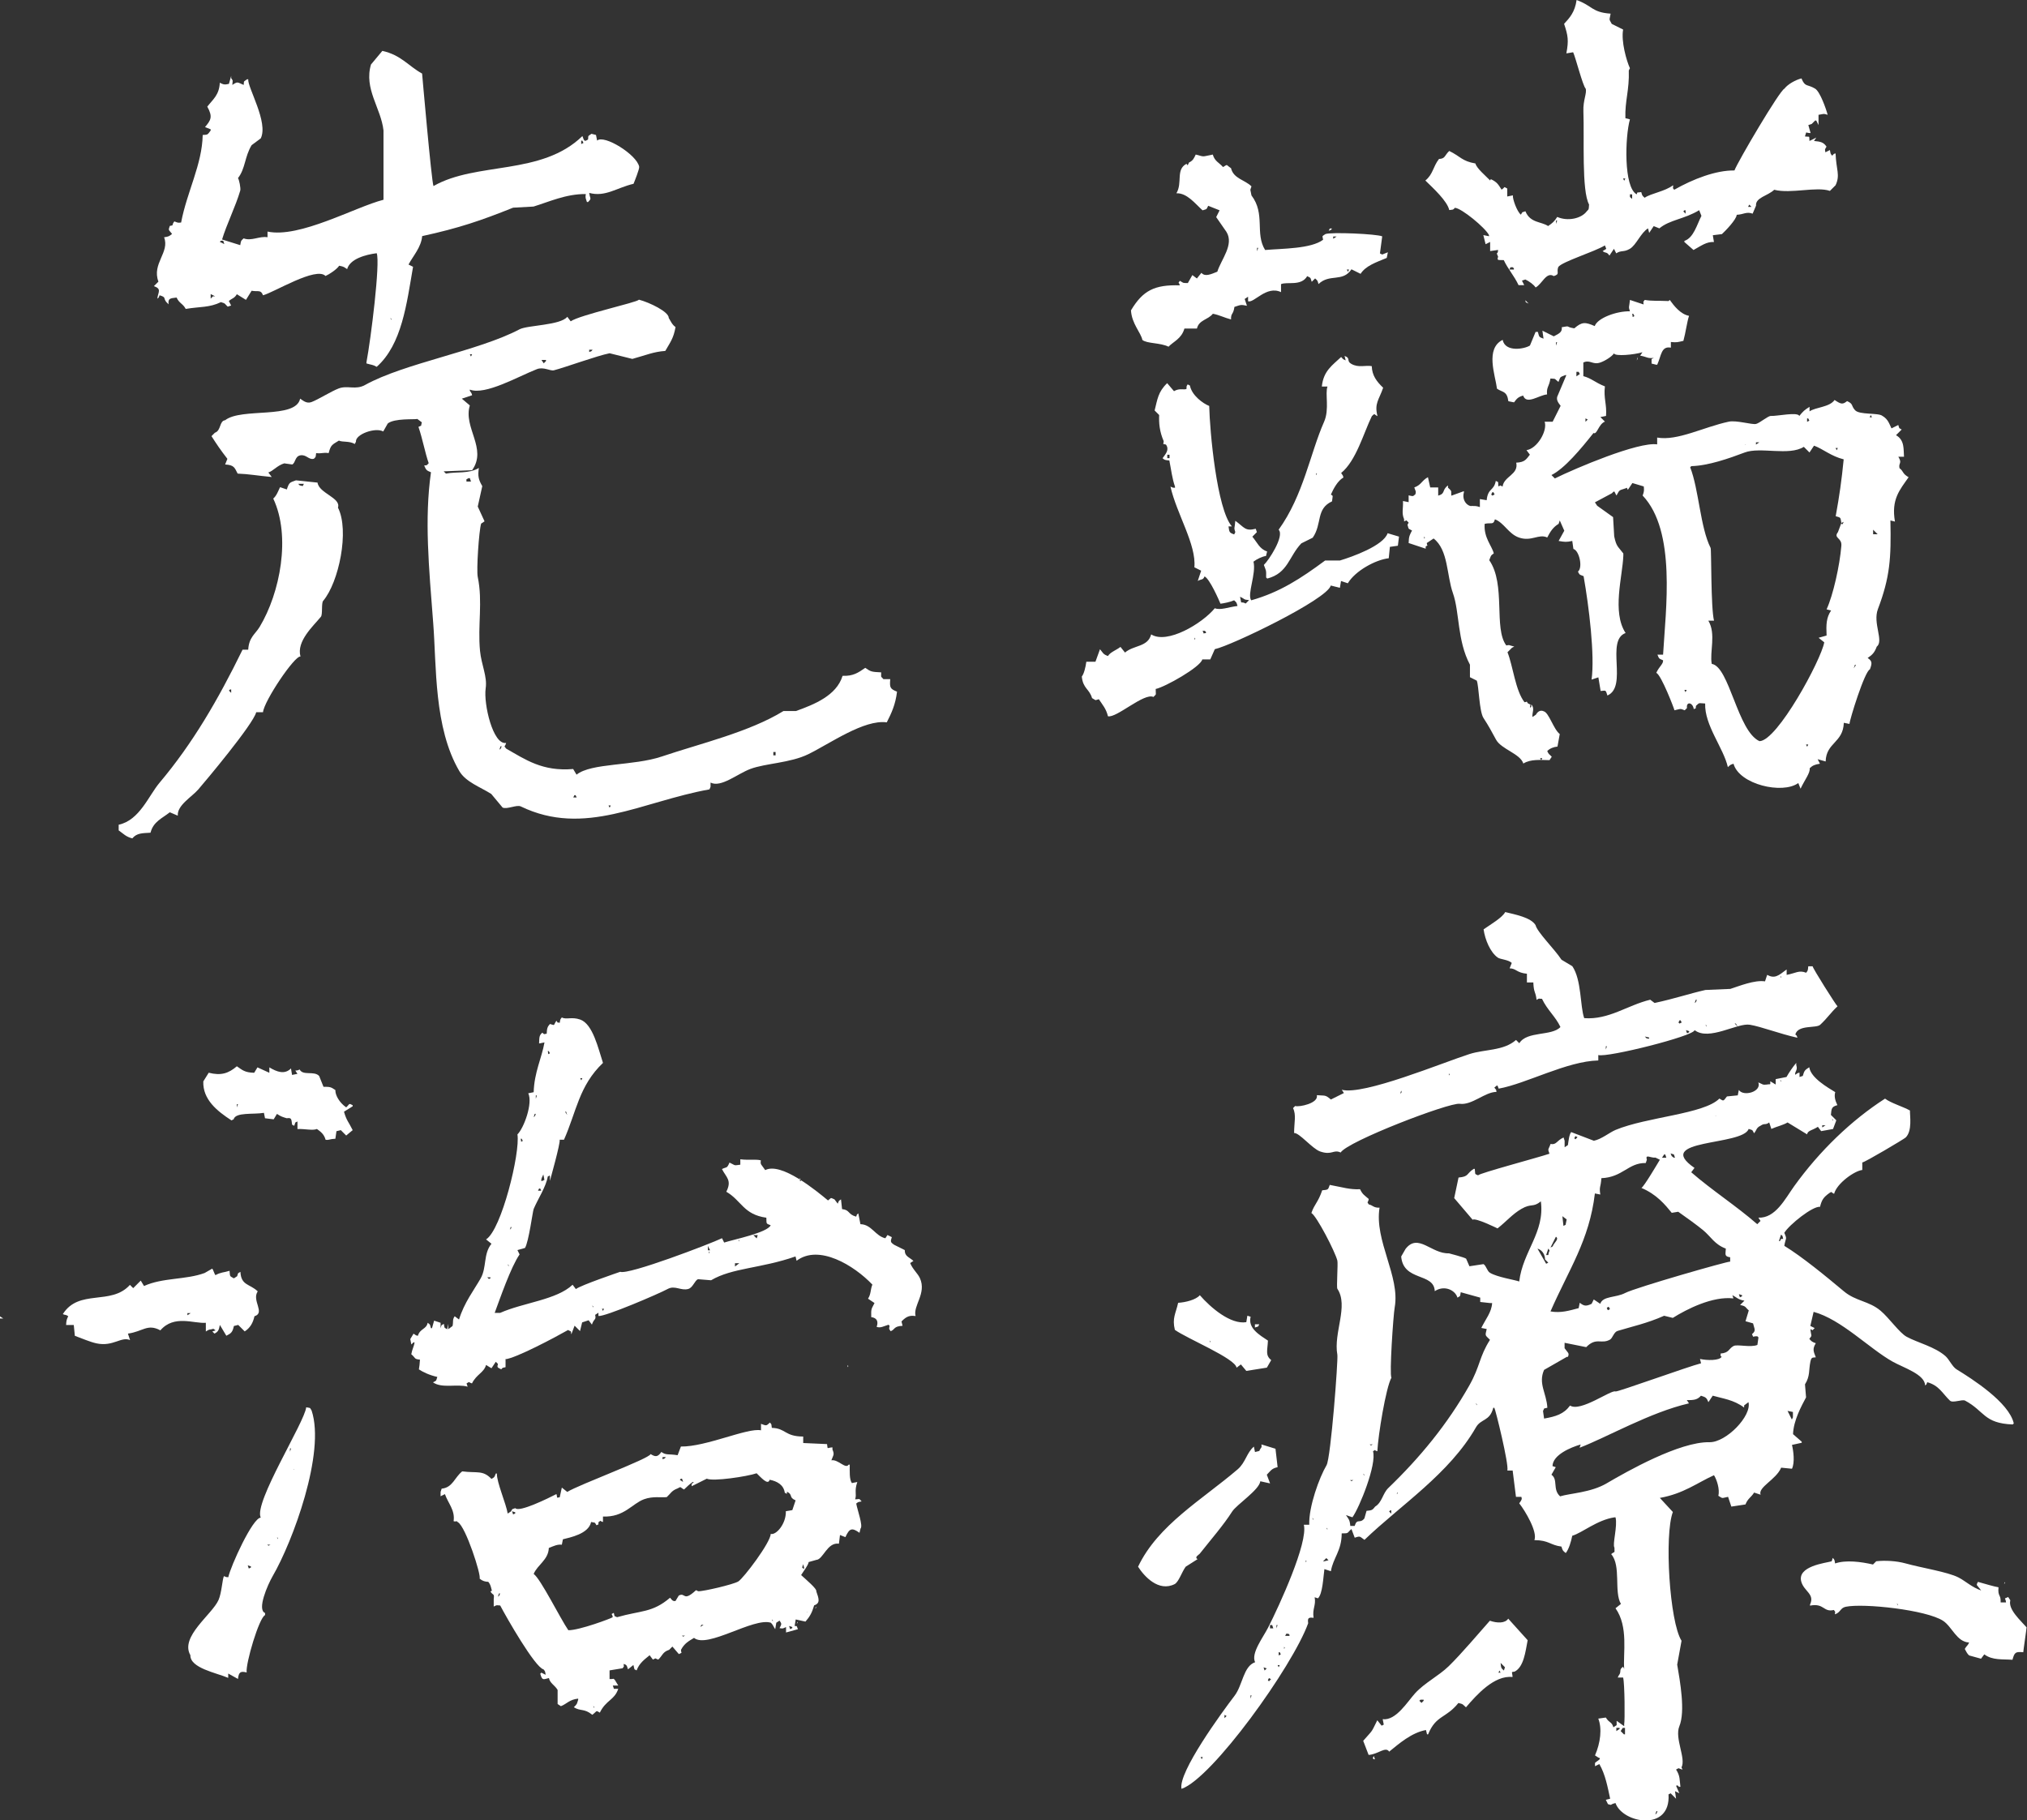
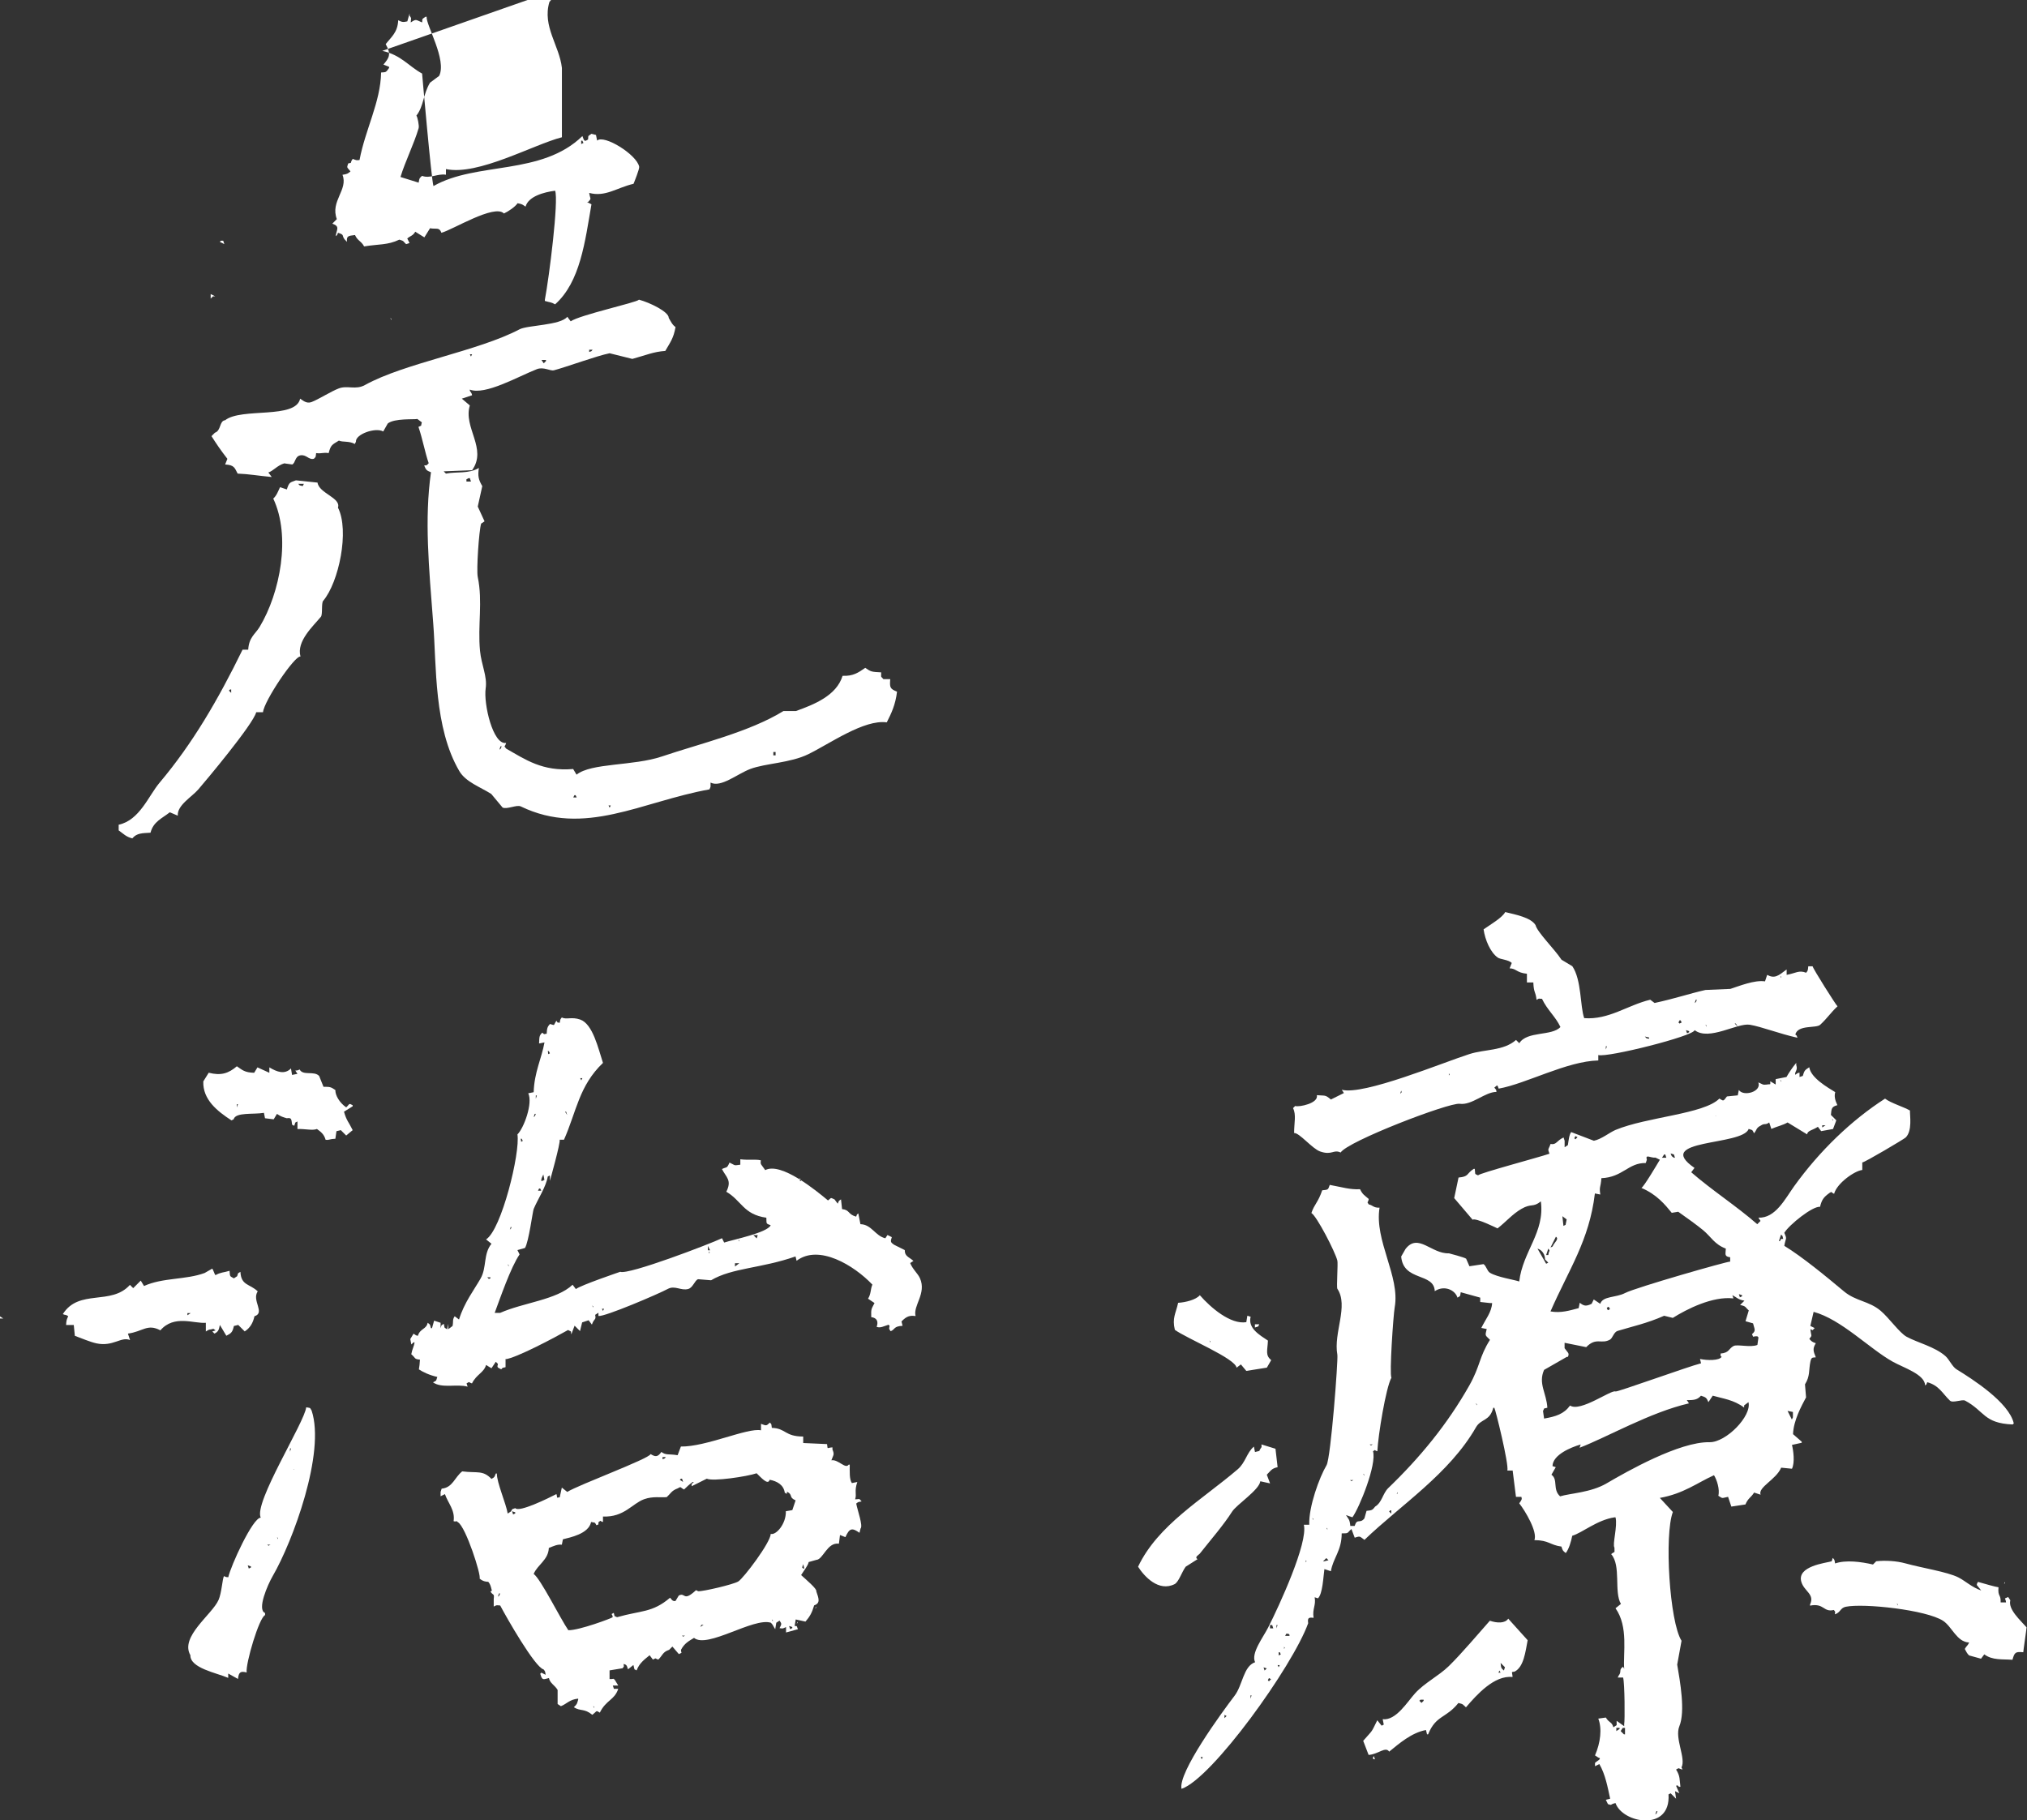
<svg xmlns="http://www.w3.org/2000/svg" id="_レイヤー_2" viewBox="0 0 322.32 289.48">
  <rect x="0" y="0" width="322.32" height="289.48" fill="#333333" stroke="none" />
  <defs>
    <style>.cls-1{fill:#fff;fill-rule:evenodd;stroke-width:0px;}</style>
  </defs>
  <g id="_レイヤー_1-2">
-     <path class="cls-1" d="m134.78,217.09v.34c.17-.3.16-.04,0-.34Z" />
-     <path class="cls-1" d="m135.47,217.09l.34.34-.34-.34Z" />
-     <path class="cls-1" d="m60.79,8.09c3,.66,4.16,2.42,6.33,3.61,0,0,1.49,17.11,1.81,17.89,6.86-3.92,17.15-1.61,23.68-7.95.3.88.35.89.9.54.09-.68-.13-.42.54-.9.24.06.48.12.72.18.06.3.12.6.18.9,1.09-1.01,6.32,2.23,6.69,4.16.06.34-.77,2.4-.9,2.71-2.71.64-4.48,2.14-7.05,1.45.15,1.04.43.81-.18,1.45h-.18c-.2-.66-.28-.61-.18-1.27-3.16-.03-5.9,1.26-8.31,1.99-1.08.06-2.17.12-3.25.18-5.06,2.03-8.57,3.24-14.46,4.52-.15,1.77-1.42,3.11-2.17,4.52l.72.36c-1.02,5.9-1.77,12.34-5.78,15.91-.67-.38-.78-.28-1.63-.54v-.18c.69-3.63,2.22-15.84,1.63-17.35-1.79.23-4.25.9-4.7,2.53-.51-.32-.46-.39-1.27-.54-.36.57-1.55,1.36-2.17,1.63-1.49-1.55-8.21,2.63-9.94,3.07-.34-.94-.79-.53-1.81-.72-.3.48-.6.96-.9,1.45-.48-.3-.96-.6-1.45-.9-.37.66-.75.63-1.27,1.08l.36.72c-.18.06-.36.12-.54.18-.5-.44-.26-.49-1.08-.72-1.87.9-3.28.69-5.6,1.08-.45-.86-1.04-.88-1.45-1.81-1.11.12-1.37.17-1.27,1.08l-.36-.36c-.54-.66.05-.74-1.08-1.08-.23.55,0,.22-.36.54.14-1.07.73-1.55-.54-1.99l.72-.72c-1.08-2.87,1.84-4.66.9-7.05.77-.12.83-.18,1.27-.54-.55-.71-.63-.5-.36-1.27.75-.13.19-.03.72-.72.56.21.54.25,1.08.18.91-4.85,3.35-9.24,3.43-13.92.85-.06.73,0,1.27-.72v-.18c-.3-.12-.6-.24-.9-.36.91-1.09,1.28-1.6.36-3.25.88-1.14,1.9-1.84,1.99-3.8.57.28.74.35,1.45.18.12-.42.24-.84.36-1.27v.36c.34.52.23.26.18,1.08.91-.6.77-.42,1.81,0,.09-.68-.13-.42.54-.9h.18c-.12,1.3,3.25,6.87,1.99,9.4-.48.36-.96.72-1.45,1.08-1.12,1.84-.98,3.73-2.17,5.24.18.2.47,1.63.36,1.99-.73,2.49-2.15,5.33-2.89,7.77.96.3,1.93.6,2.89.9.14-.8.11-.67.54-1.08,1.26.48,2.51-.4,3.8-.18v-.9c5.1,1.09,13.91-3.9,18.44-5.06v-11.03c-.4-3.56-3.14-6.6-1.99-10.48.6-.72,1.2-1.45,1.81-2.17Zm31.63,14.28v.54c.12-.06.24-.12.36-.18-.06-.12-.12-.24-.18-.36h-.18Zm-57.29,15.91l-.18.18.72.36c-.06-.18-.12-.36-.18-.54h-.36Zm-1.63,8.49v.72l.36-.36h.36l-.72-.36Zm68.14.9c1.66.44,4.72,1.91,4.7,2.89.31.52.56,1.11,1.08,1.45-.32,1.81-.83,2.4-1.63,3.8-1.88.13-3.02.66-5.24,1.27l-3.61-.9c-1.99.39-7.04,2.24-8.86,2.71-.58.15-1.65-.6-2.71-.18-2.95,1.15-8.22,4.2-10.66,3.25v.18c.32.51.26.31.36.72-.54.18-1.08.36-1.63.54.42.36.84.72,1.27,1.08-1.08,3.54,2.82,6.85.36,10.3-1.51.06-3.01.12-4.52.18l.36.36c1.72-.34,3.62.07,5.24-.9-.2,1.29-.06,1.87.54,2.89l-.72,3.25c.36.78.72,1.57,1.08,2.35-.18.12-.36.24-.54.36-.35,1.1-.77,7.42-.54,8.49.82,3.94-.03,7.69.36,11.75.22,2.25,1.18,4.08.9,5.96-.36,2.47,1.17,9.06,3.25,8.68-.18.75-.45.31,0,.9,3.06,1.74,5.77,3.67,10.66,3.25.18.3.36.6.54.9,2.34-1.89,9.02-1.36,13.56-2.89,6.04-2.04,13.9-3.88,19.34-7.23h1.99c2.87-1.04,6.45-2.44,7.41-5.6,1.67.07,2.48-.49,3.61-1.27.92.64,1.01.64,2.53.72.03.81-.18.51.36,1.08h1.08c-.1,1.33-.05,1.53,1.08,1.99-.25,2.08-.89,3.42-1.63,4.88-3.61-.49-8.99,3.35-12.47,5.06-2.88,1.41-6.83,1.45-9.22,2.35-2.1.79-4.67,3.01-6.33,2.17-.03.83.09.47-.18,1.08-10.75,1.92-19.85,7.62-30,2.71-.65-.31-2.19.51-2.89.18-.6-.72-1.2-1.45-1.81-2.17-1.73-1.09-4.05-1.9-5.06-3.61-4.07-6.91-3.63-16.75-4.16-23.5-.69-8.97-1.42-16.56-.36-24.04-.73-.29-.78-.38-1.08-1.08.48-.08.27.11.72-.36-.58-1.65-.97-3.86-1.63-5.78.67-.36.3.08.54-.72-.24-.18-.48-.36-.72-.54-.45.12-3.63-.14-4.7.72-.24.42-.48.84-.72,1.27-1.23-.7-4.45.44-4.34,1.63-.06.12-.12.24-.18.36-.92-.52-1.91-.25-2.53-.54-1.1.67-1.29.69-1.63,1.99-.95-.14-1.05.12-1.99,0-.1.72,0,.54-.36.9-.83.22-1.2-.73-2.17-.54-.86.17-.73,1.18-1.27,1.45-.42-.06-.84-.12-1.27-.18-1.11.33-1.78,1.23-2.53,1.45.18.24.36.48.54.72-2.28-.21-3.57-.47-5.42-.54-.48-.92-.53-1.37-1.99-1.45.12-.3.24-.6.36-.9-1.13-1.45-1.77-2.42-2.53-3.61l.54-.54c1.02-.34.69-1.89,1.63-1.99,2.6-2.05,11.22-.12,11.93-3.43.37.22.98.86,1.81.54,1.1-.42,3.14-1.72,4.34-2.17,1.4-.52,2.66.29,4.16-.54,6.27-3.48,17.98-5.38,24.58-8.86,1.28-.67,6.51-.62,7.59-1.99.18.24.36.48.54.72,1.44-1.01,10.53-3,10.84-3.43Zm-39.22.72h.54-.54Zm-.36,2.17c.06.12.12.24.18.36-.08-.17.14-.12-.18-.36Zm31.63,5.06v.36c.55-.23.22,0,.54-.36h-.54Zm-18.98.72c.06.12.12.24.18.36.06-.12.12-.24.18-.36h-.36Zm11.39.9c.12.18.24.36.36.54l.36-.36v-.18h-.72Zm-11.57,18.8c-.12.06-.24.12-.36.18v.36h.72c-.06-.18-.12-.36-.18-.54h-.18Zm-32.71,37.23h-1.08c-.49,1.94-8.17,11.08-9.22,12.29-1.02,1.18-3.38,2.51-3.25,4.16-.42-.18-.84-.36-1.27-.54-1.23.98-2.61,1.47-3.07,3.25-1.27.08-2.17.03-2.89.9-1.01-.24-1.44-.76-2.17-1.27v-.9c3.33-.71,4.76-4.62,6.51-6.69,5.26-6.24,9.31-13.21,13.19-21.15h.9c.11-1.97,1.12-2.48,1.81-3.61,3.27-5.43,5-14.43,2.17-20.42.52-.44.78-1.18,1.08-1.81.36.12.72.24,1.08.36.38-1.21.52-1.09,1.45-1.45,1.14.12,2.29.24,3.43.36.24,1.72,3.77,2.41,3.25,3.98,1.86,3.63.14,11.89-2.35,14.82-.32.37-.06,2.16-.36,2.53-1.19,1.47-3.93,3.89-3.25,6.33-.92-.18-5.8,7.08-5.96,8.86Zm5.6-36.33c.35.37.07.19.72.36.06-.12.12-.24.18-.36h-.9Zm-10.84,32.71l-.18.18.36.36v-.54h-.18Zm-1.99,1.81c.17.07.22,0,.18,0h-.18Zm45,7.23c-.06.18-.12.36-.18.54.37-.33.13,0,.36-.54h-.18Zm43.38.9v.54h.36v-.54h-.36Zm-31.63,6.87c-.06.12-.12.24-.18.36h.54c-.06-.12-.12-.24-.18-.36h-.18Zm5.42,1.63c.06.12.12.24.18.36.06-.12.12-.24.18-.36h-.36Z" />
-     <path class="cls-1" d="m250.69,0c2.54.91,2.42,1.97,5.42,2.17-.18,1.12-.31.74.18,1.63l1.81.9c-.35,1.83.54,4.99,1.08,6.15-.06.12-.12.24-.18.36.11,3.09-.64,4.88-.54,7.59.24.06.48.12.72.18-.78,2.77-1.02,10.81,1.08,11.93.17-.47-.07-.22.72-.36.19.66.15.53.54.9,1.05-.72,3.21-.99,4.52-1.99.07.69-.2.22.18.72,2.98-1.7,6.65-3.12,9.58-3.07.53-1.41,7.2-12.75,7.95-13.01.51-.69,1.76-1.4,2.71-1.63.58,1.44.92.87,2.17,1.63.79.48,1.76,3.26,1.99,4.16-.71-.22-.46-.16-1.45,0v1.63l-.36-.72h-.18l-.54.54c-.18.06-.36.12-.54.18.12.42.24.84.36,1.27-.98.01-.54-.45-.9.54.88.12.63-.19.72.72l1.08-.54c-.12.18-.24.36-.36.54,1.07.1,1.51.2,1.99.9-.26.52-.29.26-.18.9l.72-.36c.12.66.07.55.36.9.46-.44.1-.22.54-.36.09,2.6.77,3.42,0,5.06l-.9.9c-2.12-.74-6.2.5-8.86-.18-1.01.98-3,1.22-2.89,2.53-.18.42-.36.84-.54,1.27-.98-.37-1.46.14-2.53.18-.04.76-1.82,2.58-2.35,3.07-.48.06-.96.12-1.45.18.06.36.12.72.18,1.08-1.17-.07-2,.58-3.25,1.27-.48-.42-.96-.84-1.45-1.27v-.18c1.47-.48,1.99-2.58,2.71-3.98-.12-.3-.24-.6-.36-.9-2.33,1.42-4.7,1.52-6.33,2.89-.3-.12-.6-.24-.9-.36-.24.36-.48.72-.72,1.08-.06-.24-.12-.48-.18-.72-1.15.69-1.88,2.66-2.89,3.25-1.01.59-1.35.18-2.17.72l-.36-.72c-.24.36-.48.72-.72,1.08-.45-.68-.62-.32-1.08-.72.77-.49.6-.17.36-.9-1.69,1.03-6.82,2.59-7.41,3.43-.35.88.34,1.11-.72,1.45-1.19-.75-1.86,1.28-2.89,1.81-.3-.47-1.04-.99-1.63-1.27-.18.06-.36.12-.54.18l.36.72h-.9c-.7-1.5-1.71-2.59-2.35-3.98-.86-.05-1.13.13-.9-.54-.43-1-.06-.11,0-1.08-.42.06-.84.12-1.27.18v-1.45l-.72.36c-.12-.48-.24-.96-.36-1.45.3.06.6.12.9.18v-.18c-.6-1.18-4.36-4.28-5.42-4.34-.37.38-.18.25-.9.36-.32-1.44-2.54-3.47-3.8-4.7,1.23-.99,1.2-2.18,2.17-3.43,1.02-.03.87-.57,1.63-1.27,1.76.85,2.01,1.62,4.16,1.99.18.76,1.62,1.96,2.35,2.71.14-.22-.07-.22.18-.18.92.45,1.1.8,1.63,1.63.66-.41.2-.55.9-.18v1.27c.3-.06.6-.12.9-.18-.08.54.65,2.59,1.27,3.07.35-.55.04-.29.72-.54.76,1.88,2.5,1.61,3.61,2.35.7-.48.99-.73,1.45-1.45,1.64.73,3.83.28,4.7-.9.38-.37.3-.32.36-1.08-1.2-2.18-.74-10.48-.9-14.82-.07-1.76.59-2.89.36-3.61-.45-.42-1.62-5.01-1.99-5.78-.36.06-.72.12-1.08.18.39-2.08.27-2.8-.36-4.7.86-.93,1.72-1.84,1.99-3.8Zm-60.55,24.58c1.5.39.87.36,2.71,0,.3,1.07,1,1.27,1.63,1.99.81-.48.38-.41,1.27.18.39,1.67,2.23,1.86,3.25,2.89-.06.18-.12.36-.18.54.06.3.12.6.18.9,2.25,2.96.52,6.03,2.17,8.68,2.76-.24,7.29-.18,9.22-1.63-.11-.72-.24-.47.36-.9.84-.35,8.18-.03,9.04.36-.12.9-.24,1.81-.36,2.71.12.06.24.12.36.18.3-.12.6-.24.9-.36-.06.3-.12.6-.18.9-1.74.72-3.34,1.25-4.16,2.53-.48-.24-.96-.48-1.45-.72-1.4,2.11-3.48.64-5.24,2.35-.19-.66-.15-.53-.54-.9l-.54.54c-.24-.71-.07-.58-.72-.9-.95,1.64-3.21.84-4.16,1.27v1.27c-2.33-1.11-4.31,1.8-5.24,1.45v-.72c-.18.12-.36.24-.54.36.12.36.24.72.36,1.08-.97-.19-.91-.18-1.99.18-.19,1.34-.57.9-.54,1.99-1.07-.27-1.83-.7-2.89-.9-.78.98-2.21.96-2.53,2.35h-1.99c-.47,1.64-1.76,2.07-2.53,2.89-1.32-.66-3.44-.47-4.16-1.08-.22-1.15-1.69-2.56-1.81-4.7,1.89-3.16,3.74-4.1,7.77-3.98-.18-.67-.35-.15,0-.72.71.4.34.33,1.27.36.24-.42.48-.84.72-1.27.24.18.48.36.72.54.24-.3.48-.6.72-.9.56.67,1.49.24,2.53-.18.6-1.94,2.7-4.3,1.45-6.33-.54-.78-1.08-1.57-1.63-2.35l.54-1.08c-.6-.24-1.2-.48-1.81-.72-.33.63-.15.49-.9.72-1.17-1.05-2.47-2.78-4.16-2.71,1.02-1.7-.15-3.8,1.63-4.7.1.39.23.2.36-.18.66-.34.76-.6,1.08-1.27Zm67.23,3.98l-.36-.36.36.36Zm.72-.18c.06.12.12.24.18.36.06-.12.12-.24.18-.36h-.36Zm1.08,2.53c.09.61-.19.23.36.72v-.72h-.36Zm18.98,1.63c-.06.12-.12.24-.18.36h.54l-.36-.36Zm-10.3.9l-.18.18.36.36v-.54h-.18Zm-20.42,1.63v.54c.06-.18.12-.36.18-.54h-.18Zm26.57,0l.36.36-.36-.36Zm-62.54,1.27h.36c-.33.37,0,.13-.54.36.06-.12.12-.24.18-.36Zm.54,1.27v.36c.18-.12.36-.24.54-.36h-.54Zm46.09,1.45h.54-.54Zm-58.2.36v.54c.06-.18.12-.36.18-.54h-.18Zm39.4,1.81l.36.36-.36-.36Zm.9,1.27c-.06.12-.12.24-.18.36h.72v-.18l-.18-.18h-.36Zm-26.03.36c.06.12.12.24.18.36.06-.12.12-.24.18-.36h-.36Zm14.46,35.97c1.3-.3.6-.9,1.63-1.63v.36c.75.65.43.55.54,1.27.66-.24,1.33-.48,1.99-.72v.18c-.4,1.47.79,2.33,1.27,2.17.54.05.51-.06,1.27.18v-1.27c.36.06.72.12,1.08.18.2-1.98,1.14-1.43,1.45-3.07.12.06.24.12.36.18.1.52-.14.88.36.54.12.06.24.12.36.18.22-1.66,2.58-1.89,2.17-3.8,1.37-.07,1.57-.51,2.17-1.27-.18-.24-.36-.48-.54-.72,1.69-.23,3.37-3.06,2.89-4.52h1.27l1.27-2.53c-.39-.5-.69-.91-.54-1.45.48-1.14.96-2.29,1.45-3.43h-.18c-.95.38-.7.21-1.08,1.08-.72-.55-.26-.48-1.27-.54-.23,1.39-.64,1.3-.54,2.53-1.26.09-3.28,1.72-3.8.18-.83.23-1.01.5-1.45,1.08-.3-.06-.6-.12-.9-.18-.23-1.66-.9-1.38-1.81-1.99-.27-2.16-1.91-6.37.9-7.77.41,2.02,3.5,1.45,4.34.9.3-.72.6-1.45.9-2.17h.36c.23.8.11.8.9,1.08-.06-.42-.12-.84-.18-1.27l1.81.9c.98-.49,1.35-.74,1.27-1.45,1.54-.27.41-.08,1.99.18,1.23-1.07,1.75-1.01,3.25-.36.43-1.27,3.46-2.4,5.6-2.35-.28-.79-.1-.64,0-1.81.72.24,1.45.48,2.17.72,0-.55-.17-.25.18-.72,1.29.21,2.09.1,3.8.18l.18-.18c.69.96,1.72,2.28,3.07,2.53-.32.92-.53,2.65-.9,3.98-.9.2-1,.28-1.99.18v.9c-1.55-.29-1.51,1.25-2.17,2.71h-.18c-.24-.06-.48-.12-.72-.18v-.72c.12-.06.24-.12.36-.18-1.05.12-1.05-.16-2.17-.36.12-.18.24-.36.36-.54-1.32.4-4.38.69-4.52.18-.36.52-1.42,1.19-2.17,1.45-1.24.43-1.61-.5-2.71,0v2.17c1.33.36,1.87,1.02,3.43,1.63-.23,1.89.32,2.82.18,4.7-.3.06-.6.12-.9.18l.72.72c-1.02.4-1.26,2.15-1.81,1.81-2.02,2.55-4.61,5.66-6.69,6.69l.54.54c3.26-1.61,13.26-5.86,16.27-5.42v-1.08c3.23.57,7.36-1.67,11.39-2.53,1.21-.26,3.73.52,4.34.36.61-.16,1.9-1.29,2.35-1.27.98.05,4.27-.68,4.52,0,.64-.77.79-.92,1.63-1.45v.72c.99-.68,3.18-.65,3.98-1.81,1.04.7,1.29.74,1.99.18,1.05.47.59.7,1.27,1.45.7.77,3.74.38,4.34.9.92.52,1.11,1.31,1.45,1.99l1.08-.54c.24.69,0,.38.54.72l-.9.9c1.42.8,1.17,2.34,1.27,3.43h-.9c.66,1.09,0,.91.18,1.81.73.58.39.82,1.45,1.45-1.41,2.02-2.78,3.51-2.17,7.05-.24-.06-.48-.12-.72-.18.13,6.04-.07,9.02-1.99,14.1-.85,2.24.98,5.06-.18,5.96-.35.93-.67,1.29-1.45,1.81.74.5.72.83.36,1.81-.83.28-3.24,8.05-3.25,8.68-.3-.06-.6-.12-.9-.18-.11,3.2-2.81,3.12-2.89,6.15-.42-.12-.84-.24-1.27-.36l.36.72c-.81.12-1.18.28-1.63.72.11.73-.77,1.81-1.45,3.25-.12-.3-.24-.6-.36-.9-2.5,1.83-9.4.23-10.3-3.07-.66.21-.49.2-.9.54-.69-3.06-3.73-6.65-3.61-10.12-1.05-.03-.84-.21-1.45.36-.15.63.21.23-.36.54-.14-1.09-1.23-1.27-1.08-.18l-.36.36c-.8-.33-.66-.21-1.63,0-.02-.19-2.08-5.6-2.89-5.96.5-1.07,1.12-1.38,1.08-1.99-.66-.29-.62-.21-.9-.9h.9c.42-7.23,2.11-19.64-3.25-25.3.24-.65.24-.81.18-1.45-.6-.18-1.2-.36-1.81-.54-.24.36-.48.72-.72,1.08-.29-.5.01-.32-.54-.18-1,.28-.8.32-1.27,1.08-.36-.56-.23-.9-.72-.36-.9.48-1.81.96-2.71,1.45.12.18.24.36.36.54.84.6,1.69,1.2,2.53,1.81.06,1.02.12,2.05.18,3.07.36,1.68.59,1.56,1.45,2.71v.36c-.13,3.34-1.83,8.95.36,12.29-3.23,1.18.4,8.5-2.89,9.94-.3-.95-.22-.78-1.08-.72-.12-.72-.24-1.45-.36-2.17-.36.12-.72.24-1.08.36.53-3.86-.41-11.6-1.27-16.45-.62-.27-.58-.1-.9-.72.81-.62.22-3.35-.72-3.61-.06-.42-.12-.84-.18-1.27-.95.2-1.18.17-2.17,0,.3-.54.6-1.08.9-1.63-.24-.54-.48-1.08-.72-1.63-.06.18-.12.36-.18.54-.89.53-1.32,1.23-1.81,2.17-1.36-.64-2.51.71-4.52,0-1.65-.59-2.34-2.34-3.8-2.89-.24.97-.66.47-1.63.72-.17,2.2,1.16,3.5,1.45,4.7-.54.35-.47.47-.72,1.08,2.68,3.87.66,10.83,2.71,13.56.62-.12.27-.06,1.27.18-.12.06-.24.12-.36.18l-.72.72c.88,2.2,1.26,6.12,2.71,7.95.57-.07.19-.27.54.18.71.39.25-.08.36.72.35-.44.1-.07.18-.54.59.62.09,1.32.18,1.99.18-.12.36-.24.54-.36.39-.68.87-.74,1.27-.54.81.22,1.55,2.86,2.53,3.61-.12.66-.24,1.33-.36,1.99-.66.07-1.23.3-1.63.72.26.6.36.49.72.9-.12.18-.24.36-.36.54-1.41-.01-2.98-.2-4.16.54-.49-1.57-3.52-2.28-4.34-3.8-.58-1.08-1.24-2.3-1.99-3.43-.7-1.06-.73-5.16-1.08-5.96l-1.08-.54v-1.99c-2.04-3.83-1.63-8.33-2.71-11.39-1-2.81-.72-6.87-3.07-8.68-.36.24-.72.48-1.08.72.02.57.32.26-.18.54v.36l-2.71-.9c.02-1.1.2-1.33.54-1.99-.63-.37-.48-.07-.72-.9.21-.52.33-.18-.18-.72-.12.06-.24.12-.36.18v-.36c-.43-.98-.12-1.68-.18-2.89.3.06.6.12.9.18v-1.08c.64.12.63.25,1.08-.18.14-.52,0-.49-.18-1.08,1.13-.4,1.16-1.09,2.17-1.63.12.54.24,1.08.36,1.63h1.27v1.27Zm13.92-31.09l.54.54c-.69-.34-.37-.08-.54-.54Zm16.99,2.17c.16.47-.07.63.36.36-.06-.12-.12-.24-.18-.36h-.18Zm-12.11,4.52v.54c.06-.18.12-.36.18-.54h-.18Zm-33.62,2.17c1.05.39.23.78,1.08,1.27,1.17.66,2.25.17,3.25.36.04,1.48.78,2.45,1.81,3.43-.66,1.93-1.43,2.48-.9,4.52-.55-.25-.38-.54-.9,0-1.3,2.66-2.5,7.11-4.88,9.04.32.51.26.31.36.72-.9.51-1.57,1.75-1.99,2.71.41.27.28.09.18,1.08-2.6,1.2-1.53,3.55-3.07,5.78l-1.81.9c-2,2.1-2.1,4.73-5.42,5.6l-.18-.18c.04-1.26-.03-1.06-.36-1.99.73-.66,3.33-4.6,2.35-5.6,3.96-5.5,5.01-12.16,7.23-17.17.88-1.99.12-4.49.54-5.6h-.9c.25-2.52,1.71-3.4,3.07-4.7.37.36.14.29.72.54-.06-.24-.12-.48-.18-.72Zm46.63.18c-.04.27.07.18-.18.54.06-.18.12-.36.18-.54Zm-9.76,2.35v.72c.18-.12.36-.24.54-.36-.06-.12-.12-.24-.18-.36h-.36Zm-65.07,1.81c.36.42.72.84,1.08,1.27.9-.54,1.6-.15,1.99-.36.04-.41-.09-.28.18-.72.12.06.24.12.36.18.31,1.6,2.11,2.87,3.07,3.25.09,4.03,1.21,16.4,3.61,19.16h-.54c.14.91.09.98.9,1.27.06-.12.12-.24.18-.36-.27-.76-.08-.6,0-1.81,1.44,1.04,1.55,1.71,3.25,1.27.06.18.12.36.18.54l-.72.72c.78.92,1.14,1.96,2.35,2.35-.06.24-.12.48-.18.72-.56.06-1.46.49-1.99.9.47,1.92-1.05,5.21-.36,6.15,4.56-1.29,7.87-3.46,11.75-6.33h2.35c1.91-.57,6.93-2.35,7.59-4.34.6.18,1.2.36,1.81.54-.06.48-.12.96-.18,1.45-.42.06-.84.12-1.27.18-.06.6-.12,1.2-.18,1.81-2.08.23-5.32,1.99-6.51,3.98-.36-.12-.72-.24-1.08-.36-.06.36-.12.72-.18,1.08-.48-.12-.96-.24-1.45-.36-.58,2.22-15.8,9.55-18.44,10.12-.24.54-.48,1.08-.72,1.63h-1.27c-.27,1.2-5.93,4.4-7.41,4.7-.02,1,.21.71-.36,1.27-1.48-.71-5.88,3.39-7.23,3.07-.3-1.22-.84-1.78-1.45-2.71-.76.19-.31.25-1.08-.18-.43-1.49-1.44-1.49-1.63-3.43.32-.37.6-1.43.72-2.35h1.45c.24-.66.48-1.33.72-1.99.48.54.45.8,1.27,1.08.35-.61,1.34-.94,1.99-1.45.24.3.48.6.72.9,1.39-1.21,3.63-.85,4.16-2.89,2.54,1.61,8.11-1.72,10.12-4.16.89.36,2.2-.19,3.61-.36-.19-.66-.15-.53-.54-.9-.6.27-1.69.49-2.17.54-.23-.56-1.71-3.96-2.53-4.34-.28.63-.41.35-1.08.72.18-.54.36-1.08.54-1.63l-1.08-.54c.34-3.61-2.81-8.47-3.8-12.83.51.2.26.16.72.18v-.18c-.46-1.31-.6-2.65-.9-4.16-.73-.07-.71-.06-1.08-.36.53-.72,1.11-1.35.54-2.17-.63-.18-.39.11-.36-.54-.67-1.57-.77-2.84-.72-4.16l-.72-.72c.45-1.76.53-2.94,1.99-4.34Zm105.19,2.53c.06.12.12.24.18.36-.06-.12-.12-.24-.18-.36Zm6.69,2.53c-.06.12-.12.24-.18.36h.36c-.06-.12-.12-.24-.18-.36Zm-45.37.54v.54l.36-.36c-.12-.06-.24-.12-.36-.18Zm35.24,0v.54c.12-.06.24-.12.36-.18-.06-.12-.12-.24-.18-.36h-.18Zm-8.13,3.8v.36c.18-.12.36-.24.54-.36h-.54Zm-13.19.36l.36.36-.36-.36Zm11.39,0c.17.07.22,0,.18,0h-.18Zm11.03.18c-.24.36-.48.72-.72,1.08l-.9-.9c-2.34,1.49-6.92-.04-9.4.9-2.48.94-5.82,2.11-8.49,2.17l-.18.18c1.38,3.52,1.6,9.57,3.25,12.83.14.27.02,9.49.54,11.57h-.9c1.26,2.11.18,4.96.54,6.87,2.81.43,4.09,10.7,7.59,12.29,2.82-.02,9.81-12.91,10.3-15.72-.3-.24-.6-.48-.9-.72.42-.12.84-.24,1.27-.36-.08-1.73-.05-2.85.72-3.98-.24-.06-.48-.12-.72-.18,1.03-2.23,2.09-6.94,2.35-10.12.11-1.31-1.31-1.17-.54-2.17.18-.48.36-.96.54-1.45.1.39.23.2.36-.18-.12.06-.24.12-.36.18-.16-.95-.06-.82-.9-1.08.59-3.25.94-5.69,1.27-9.04-2.02-.5-3.26-1.64-4.7-2.17Zm3.43.36c.06.12.12.24.18.36.06-.12.12-.24.18-.36h-.36Zm-106.27,1.08v.54h.36v-.54h-.36Zm23.68,2.89v.36c.18-.32.16-.04,0-.36Zm28.01,3.07c-.06.12-.12.24-.18.36l.18.18c.12-.06.24-.12.36-.18-.06-.12-.12-.24-.18-.36h-.18Zm60.55,5.96v.72h.72l-.36-.36-.36-.36Zm-71.39,1.08v.36c.18-.32.16-.04,0-.36Zm-21.87,5.78c-.06-.12-.12-.24-.18-.36.06.12.12.24.18.36Zm-7.41,3.8c.06.3.12.6.18.9.43.05.23-.04.72.18l.54-.54c-.97-.09-.56-.14-1.45-.54Zm-5.96,5.42c.34.56-.11.41.54.36v-.18l-.18-.18h-.36Zm-1.27,1.08v.36c.18-.32.16-.04,0-.36Zm74.46,2.89h.54-.54Zm30.54,1.45c-.06.18-.12.36-.18.54.12-.18.24-.36.36-.54h-.18Zm-27.11,3.98c.06.12.12.24.18.36.06-.12.12-.24.18-.36h-.36Zm16.45,1.63c.06.12.12.24.18.36-.06-.12-.12-.24-.18-.36Zm2.89,7.05c.06.12.12.24.18.36.06-.12.12-.24.18-.36h-.36Zm-42.29,2.17c.06.12.12.24.18.36.06-.12.12-.24.18-.36h-.36Z" />
+     <path class="cls-1" d="m60.79,8.09c3,.66,4.16,2.42,6.33,3.61,0,0,1.49,17.11,1.81,17.89,6.86-3.92,17.15-1.61,23.68-7.95.3.88.35.89.9.54.09-.68-.13-.42.54-.9.24.06.48.12.72.18.06.3.12.6.18.9,1.09-1.01,6.32,2.23,6.69,4.16.06.34-.77,2.4-.9,2.71-2.71.64-4.48,2.14-7.05,1.45.15,1.04.43.81-.18,1.45h-.18l.72.36c-1.02,5.9-1.77,12.34-5.78,15.91-.67-.38-.78-.28-1.63-.54v-.18c.69-3.63,2.22-15.84,1.63-17.35-1.79.23-4.25.9-4.7,2.53-.51-.32-.46-.39-1.27-.54-.36.57-1.55,1.36-2.17,1.63-1.49-1.55-8.21,2.63-9.94,3.07-.34-.94-.79-.53-1.81-.72-.3.48-.6.96-.9,1.45-.48-.3-.96-.6-1.45-.9-.37.66-.75.63-1.27,1.08l.36.72c-.18.06-.36.12-.54.18-.5-.44-.26-.49-1.08-.72-1.87.9-3.28.69-5.6,1.08-.45-.86-1.04-.88-1.45-1.81-1.11.12-1.37.17-1.27,1.08l-.36-.36c-.54-.66.05-.74-1.08-1.08-.23.55,0,.22-.36.54.14-1.07.73-1.55-.54-1.99l.72-.72c-1.08-2.87,1.84-4.66.9-7.05.77-.12.83-.18,1.27-.54-.55-.71-.63-.5-.36-1.27.75-.13.19-.03.72-.72.56.21.54.25,1.08.18.91-4.85,3.35-9.24,3.43-13.92.85-.06.73,0,1.27-.72v-.18c-.3-.12-.6-.24-.9-.36.91-1.09,1.28-1.6.36-3.25.88-1.14,1.9-1.84,1.99-3.8.57.28.74.35,1.45.18.12-.42.24-.84.36-1.27v.36c.34.52.23.26.18,1.08.91-.6.77-.42,1.81,0,.09-.68-.13-.42.54-.9h.18c-.12,1.3,3.25,6.87,1.99,9.4-.48.36-.96.72-1.45,1.08-1.12,1.84-.98,3.73-2.17,5.24.18.2.47,1.63.36,1.99-.73,2.49-2.15,5.33-2.89,7.77.96.3,1.93.6,2.89.9.14-.8.11-.67.54-1.08,1.26.48,2.51-.4,3.8-.18v-.9c5.1,1.09,13.91-3.9,18.44-5.06v-11.03c-.4-3.56-3.14-6.6-1.99-10.48.6-.72,1.2-1.45,1.81-2.17Zm31.63,14.28v.54c.12-.06.24-.12.36-.18-.06-.12-.12-.24-.18-.36h-.18Zm-57.29,15.91l-.18.18.72.36c-.06-.18-.12-.36-.18-.54h-.36Zm-1.63,8.49v.72l.36-.36h.36l-.72-.36Zm68.14.9c1.66.44,4.72,1.91,4.7,2.89.31.52.56,1.11,1.08,1.45-.32,1.81-.83,2.4-1.63,3.8-1.88.13-3.02.66-5.24,1.27l-3.61-.9c-1.99.39-7.04,2.24-8.86,2.71-.58.15-1.65-.6-2.71-.18-2.95,1.15-8.22,4.2-10.66,3.25v.18c.32.51.26.31.36.72-.54.18-1.08.36-1.63.54.42.36.84.72,1.27,1.08-1.08,3.54,2.82,6.85.36,10.3-1.51.06-3.01.12-4.52.18l.36.36c1.72-.34,3.62.07,5.24-.9-.2,1.29-.06,1.87.54,2.89l-.72,3.25c.36.78.72,1.57,1.08,2.35-.18.12-.36.24-.54.36-.35,1.1-.77,7.42-.54,8.49.82,3.94-.03,7.69.36,11.75.22,2.25,1.18,4.08.9,5.96-.36,2.47,1.17,9.06,3.25,8.68-.18.75-.45.31,0,.9,3.06,1.74,5.77,3.67,10.66,3.25.18.3.36.6.54.9,2.34-1.89,9.02-1.36,13.56-2.89,6.04-2.04,13.9-3.88,19.34-7.23h1.99c2.87-1.04,6.45-2.44,7.41-5.6,1.67.07,2.48-.49,3.61-1.27.92.64,1.01.64,2.53.72.03.81-.18.51.36,1.08h1.08c-.1,1.33-.05,1.53,1.08,1.99-.25,2.08-.89,3.42-1.63,4.88-3.61-.49-8.99,3.35-12.47,5.06-2.88,1.41-6.83,1.45-9.22,2.35-2.1.79-4.67,3.01-6.33,2.17-.03.83.09.47-.18,1.08-10.75,1.92-19.85,7.62-30,2.71-.65-.31-2.19.51-2.89.18-.6-.72-1.2-1.45-1.81-2.17-1.73-1.09-4.05-1.9-5.06-3.61-4.07-6.91-3.63-16.75-4.16-23.5-.69-8.97-1.42-16.56-.36-24.04-.73-.29-.78-.38-1.08-1.08.48-.08.27.11.72-.36-.58-1.65-.97-3.86-1.63-5.78.67-.36.3.08.54-.72-.24-.18-.48-.36-.72-.54-.45.12-3.63-.14-4.7.72-.24.42-.48.84-.72,1.27-1.23-.7-4.45.44-4.34,1.63-.06.12-.12.24-.18.36-.92-.52-1.91-.25-2.53-.54-1.1.67-1.29.69-1.63,1.99-.95-.14-1.05.12-1.99,0-.1.72,0,.54-.36.9-.83.22-1.2-.73-2.17-.54-.86.17-.73,1.18-1.27,1.45-.42-.06-.84-.12-1.27-.18-1.11.33-1.78,1.23-2.53,1.45.18.24.36.48.54.72-2.28-.21-3.57-.47-5.42-.54-.48-.92-.53-1.37-1.99-1.45.12-.3.24-.6.36-.9-1.13-1.45-1.77-2.42-2.53-3.61l.54-.54c1.02-.34.69-1.89,1.63-1.99,2.6-2.05,11.22-.12,11.93-3.43.37.22.98.86,1.81.54,1.1-.42,3.14-1.72,4.34-2.17,1.4-.52,2.66.29,4.16-.54,6.27-3.48,17.98-5.38,24.58-8.86,1.28-.67,6.51-.62,7.59-1.99.18.24.36.48.54.72,1.44-1.01,10.53-3,10.84-3.43Zm-39.22.72h.54-.54Zm-.36,2.17c.06.12.12.24.18.36-.08-.17.14-.12-.18-.36Zm31.63,5.06v.36c.55-.23.22,0,.54-.36h-.54Zm-18.98.72c.06.12.12.24.18.36.06-.12.12-.24.18-.36h-.36Zm11.39.9c.12.18.24.36.36.54l.36-.36v-.18h-.72Zm-11.57,18.8c-.12.06-.24.12-.36.18v.36h.72c-.06-.18-.12-.36-.18-.54h-.18Zm-32.71,37.23h-1.08c-.49,1.94-8.17,11.08-9.22,12.29-1.02,1.18-3.38,2.51-3.25,4.16-.42-.18-.84-.36-1.27-.54-1.23.98-2.61,1.47-3.07,3.25-1.27.08-2.17.03-2.89.9-1.01-.24-1.44-.76-2.17-1.27v-.9c3.33-.71,4.76-4.62,6.51-6.69,5.26-6.24,9.31-13.21,13.19-21.15h.9c.11-1.97,1.12-2.48,1.81-3.61,3.27-5.43,5-14.43,2.17-20.42.52-.44.78-1.18,1.08-1.81.36.12.72.24,1.08.36.38-1.21.52-1.09,1.45-1.45,1.14.12,2.29.24,3.43.36.24,1.72,3.77,2.41,3.25,3.98,1.86,3.63.14,11.89-2.35,14.82-.32.37-.06,2.16-.36,2.53-1.19,1.47-3.93,3.89-3.25,6.33-.92-.18-5.8,7.08-5.96,8.86Zm5.6-36.33c.35.37.07.19.72.36.06-.12.12-.24.18-.36h-.9Zm-10.84,32.71l-.18.18.36.36v-.54h-.18Zm-1.99,1.81c.17.07.22,0,.18,0h-.18Zm45,7.23c-.06.18-.12.36-.18.54.37-.33.13,0,.36-.54h-.18Zm43.38.9v.54h.36v-.54h-.36Zm-31.63,6.87c-.06.12-.12.24-.18.36h.54c-.06-.12-.12-.24-.18-.36h-.18Zm5.42,1.63c.06.12.12.24.18.36.06-.12.12-.24.18-.36h-.36Z" />
    <path class="cls-1" d="m243.83,156.24h-1.03v-1.38c-1.69-.17-1.67-.84-2.75-.86.11-.29.23-.57.34-.86-.54-.53-1.85-.56-2.24-.86-1.16-.83-2-2.79-2.24-4.48,1.16-.81,2.96-1.85,3.44-2.75,1.56.39,4.06.84,4.82,2.07.26,1.12,3.01,3.8,4.13,5.51.57.34,1.15.69,1.72,1.03,1.49,2.19,1.22,6.39,1.89,8.26,3.91.3,6.88-2.06,10.5-2.93.23.17.46.34.69.52,3.4-.74,5.41-1.46,8.09-2.07,1.32-.06,2.64-.11,3.96-.17,1.38-.44,3.83-1.45,5.51-1.2.11-.34.23-.69.34-1.03,1.19.63,1.75.17,3.1-.86v.86c1.43-.26,1.96-.8,3.1-.34.29-.36.27-.34.34-1.03h.69c.03.35,3.73,6.2,3.96,6.37-1.11,1.03-1.57,1.83-2.75,2.93-.65.61-3.53-.05-3.96,1.55.35.31.12,0,.34.52-2.91-.65-5.72-1.76-7.57-2.07-2-.33-6.49,2.62-8.78.86-.16.95-13.87,4.39-15.32,3.96v.86c-5,.11-11.46,3.7-15.84,4.48-.26-.66-.13-.61-.69-.17.36.49.26.21.34.69-1.83,0-3.9,2.16-5.85,1.89-1.68-.23-17.84,5.97-18.93,7.75-1.17-.55-1.34.5-3.27-.17-1.25-.44-3.31-3-4.13-2.93,0-1.69.37-2.87-.17-3.96l.34-.34c.59.22,3.78-.43,3.44-1.72,1.33.12,1.31-.11,2.24.69.69-.34,1.38-.69,2.07-1.03-.11-.17-.23-.34-.34-.52,3.46.93,16.05-4.32,20.31-5.68,2.48-.79,5.39-.48,7.4-2.24l.52.52c1.22-1.98,5.17-1.09,6.54-2.58-.78-1.67-2.08-2.68-2.93-4.48-.61,0-.36-.16-.86.17-.18-1.46-.44-1.03-.52-2.75Zm39.25-1.03c.06.11.11.23.17.34-.07-.16.14-.12-.17-.34Zm-13.43,3.79c-.06.17-.11.34-.17.52.35-.31.12,0,.34-.52h-.17Zm-2.58,3.27c-.06.11-.11.23-.17.34l.17.17c.11-.06.23-.11.34-.17-.06-.11-.11-.23-.17-.34h-.17Zm6.02.17c.17.11.34.23.52.34-.17-.11-.34-.23-.52-.34Zm2.75.34l.52.52c-.11-.17-.23-.34-.34-.52h-.17Zm-4.65.17c.06.11.11.23.17.34-.07-.16.14-.12-.17-.34Zm-3.1.86c.06.17.11.34.17.52.11-.06.23-.11.34-.17v-.17c-.17-.06-.34-.11-.52-.17Zm-6.54,1.03c.42.46.23.26.69.34v-.17c-.23-.06-.46-.11-.69-.17Zm-6.2,1.55v.52c.06-.17.11-.34.17-.52h-.17Zm-14.8,67.48h-.86c.28-.95-1.92-9.84-2.07-9.98h-.17c-.55,2.17-1.96,1.71-2.75,3.1-4.26,7.43-11.97,12.36-17.73,17.9-.77-.53-.62-.66-1.55-.34-.17-.46-.34-.92-.52-1.38-.76.64-.33.7-1.55.69,0,2.77-1.37,3.9-1.72,6.02-.34-.11-.69-.23-1.03-.34-.18,1.26-.28,3.97-1.03,4.65-.17-.06-.34-.11-.52-.17.24,1.3-.4,1.82-.17,3.27-.8-.09-.98,0-.86.86-2.49,6.89-15.28,24.69-20.14,26.34-.59-2.58,6.44-12.2,8.43-14.8,1.3-1.7,1.4-4.71,3.27-5.34-.69-1.42,1.26-3.92,2.07-5.51,1.78-3.5,6.38-13.51,5.68-16.35h.86c-.11-2.84,1.61-7.55,2.75-9.47.68-1.15,1.86-16.82,1.72-17.56-.65-3.52,1.83-7.76,0-10.5-.16-.23.12-3.98,0-4.48-.37-1.46-3.3-7.11-4.13-7.57.49-1.44,1.05-1.64,1.72-3.61,1.01-.1.91-.08,1.2-.86,2.12.39,3.15.76,4.82.69.42.88.72.96,1.38,1.55-.13.76-.35.31,0,.86.65.13.76.57,1.72.52-.86,5.23,3.29,10.92,2.41,15.84-.23,1.3-.87,10.73-.52,11.19-.89,1.61-2.12,9.18-2.24,11.71-.64-.17-.14-.33-.69,0,.62,2.09-2.16,8.96-3.27,10.5-.34-.11-.69-.23-1.03-.34.41.63.59.66.69,1.72h.69c.41-1.31.81-.27,1.55-1.2.11-.4.23-.8.34-1.2.95-.09.94-.16,1.38-.69,1.08-.64,1.2-2.09,2.07-2.93,5.02-4.83,9.41-10.15,12.91-16.35,1.73-3.07,1.54-4.51,3.27-7.23-.75-.78-.82-.54-.52-1.72-.29-.06-.57-.11-.86-.17.68-1.39,1.65-2.52,1.72-3.96h-.34c-.52-.06-1.03-.11-1.55-.17v-.69c-1.03-.29-2.07-.57-3.1-.86-.15.78.02.51-.52.86-.35-1.2-2.09-2.04-3.61-1.03-.11-2.99-4.99-1.5-5.34-5.51.23-.4.46-.8.69-1.2,2-2.6,4.14.81,6.89.69,0,0,2.52.65,2.75.86.17.4.34.8.52,1.2.75-.11,1.49-.23,2.24-.34.45.28.55,1.08,1.03,1.38,1.17.7,3.86,1.1,4.65,1.38.57-4.81,4.1-7.81,3.44-12.74-1.27,1.03-1.48.26-3.1,1.2-1.43.83-2.41,2.02-3.79,3.1,0,0-3.51-1.74-3.96-1.38-.98-1.15-1.95-2.3-2.93-3.44.23-1.09.46-2.18.69-3.27,1.7-.15,1.21-.6,2.41-1.38h.17c.13.87-.12.76.52,1.03.27-.36,9.54-2.82,11.36-3.44-.34-.88-.14-.62.17-1.55.95.19.94-.52,2.07-1.03.06.17.11.34.17.52v1.03c.17-.11.34-.23.52-.34.1-.65.19-1.65.52-2.07,1.2.46,2.41.92,3.61,1.38,1.2-.24,2.51-1.33,3.44-1.72,5.02-2.09,14.07-2.51,16.52-4.99.7.41.57.48,1.2-.34.57-.06,1.15-.11,1.72-.17.06-.29.11-.57.17-.86.73,1.11,3.67.28,3.1-1.2.7.28.65.44,1.38.34.58-.14.53.21.52-.52.29.17.57.34.86.52v-.86c.57-.11,1.15-.23,1.72-.34.38-.69,1.01-1.61,1.55-2.24v.34c.29.87-.26.97-.17,1.55.48-.31.29-.25.69-.34v.69c.17-.06.34-.11.52-.17.24-.89.37-.95,1.03-1.38.24,1.69,2.93,3.22,4.13,3.96-.18.62-.05,1.26.34,2.07-.94.25-.93.54-1.03,1.55l.86.86c-.17.46-.34.92-.52,1.38-.63.11-1.26.23-1.89.34-.17-.23-.34-.46-.52-.69-.86.57-1.62.57-1.72,1.2-1.03-.63-2.07-1.26-3.1-1.89-.71.43-1.72.64-2.58,1.03-.11-.34-.23-.69-.34-1.03-.65.49-.68.04-1.38.52-.71.35-.58.67-1.03,1.2-.32-.6-.15-.46-.86-.69-.95,2.72-15.33,1.56-8.61,6.2-.17.23-.34.46-.52.69,3.39,2.94,7.14,5.33,10.5,8.26l.52-.52c-.11-.17-.23-.34-.34-.52,2.7.13,4.26-3.01,5.68-4.99,4.05-5.63,9.11-10.5,14.46-13.94.9.7,2.91,1.29,3.96,1.89-.03.79.41,3.24-.69,4.3-.25.24-6.51,3.96-6.89,3.96v1.2c-1.22.12-4.05,2.12-4.48,3.79-.64-.31-.24-.39-.69-.17-.99.7-1.27,1.11-1.55,2.24-1.14-.16-4.89,2.83-5.68,4.13.49,1.12.23.7,0,2.07,2.86,1.75,6.6,4.83,9.47,7.23,1.91,1.6,3.98,1.52,5.85,3.1,1.34,1.13,2.99,3.51,4.13,4.13,1.71.94,4.52,1.59,6.2,3.1.57.52,1.08,1.67,1.72,2.07,2.47,1.52,8.35,5.24,9.12,8.61l-.17.17c-4.63-.18-4.46-2.14-7.57-3.79-.47-.25-1.96.43-2.41,0-1.2-1.15-1.72-2.41-3.61-2.93-.22.52,0,.21-.34.52-.03-1.77-3.41-2.81-5.16-3.79-3.69-2.06-8.17-6.73-12.57-7.92-.17.75-.34,1.49-.52,2.24l.69.34-.34.34c-.11-.06-.23-.11-.34-.17.11,1.22.36.88-.17,1.55.36.4.43.48,1.03.69-.52.87-.42,1.22,0,2.24-.46.09-.69-.13-.86.69-.29,1.37-.02,2.27-.86,3.61.06.69.11,1.38.17,2.07-.72,1.35-2,3.67-2.07,5.85.46.4.92.8,1.38,1.2v.17c-.52.11-1.03.23-1.55.34.23.95.48,2.78,0,3.79-.57-.06-1.15-.11-1.72-.17-.8,1.91-3.73,3.1-3.27,4.3-.34-.11-.69-.23-1.03-.34-.51.82-.96.87-1.38,1.89-.75.11-1.49.23-2.24.34-.17-.52-.34-1.03-.52-1.55-1.07.2-.75.33-1.55-.17.27-1.02-.26-2.6-.69-3.27-2.66,1.2-4.83,2.94-8.61,3.61.69.75,1.38,1.49,2.07,2.24-1.38,3.64-.53,17.49,1.38,20.48-.23,1.26-.46,2.52-.69,3.79.45,2.66,1.32,7.44.34,9.81-.78,1.91,1.1,5.11.34,6.54.06.11.11.23.17.34-.77-.17-.43-.35-1.03,0,.67,1.03.55,1.66.69,2.75h-.17c-.43-.2-.07-.31-.52-.17.17.4.34.8.52,1.2l-.69-.34c.06.4.11.8.17,1.2l-.86-.86c-.11.06-.23.11-.34.17.38,6.02-7.33,4.58-8.43,1.38-1,.22-.43.41-1.2.17l-.34-.69c.23-.06.46-.11.69-.17-.4-1.85-.77-3.89-1.72-5.51l-.69.34v-.52c.23-.28,1.24-.7.52-.86-.17-.11-.34-.23-.52-.34.88-2.02,1.14-4.29.52-5.85.4-.06.8-.11,1.2-.17.55.9.95.64,1.2,1.55.17-.11.34-.23.52-.34v-.69c.4.29.8.57,1.2.86v-.34c.12-.52.09-6.48-.17-7.4h-.86c.06-.11.11-.23.17-.34.5-.61-.06-.9.69-1.38.06.11.11.23.17.34-.2-2.46.71-6.69-1.38-9.64.29-.23.57-.46.86-.69-1.14-1.94.07-6.08-1.55-7.92.68-.56.51,0,.52-1.03-.36-.49.53-3.46.17-4.82h-.17c-2.79.43-5.09,2.45-6.71,2.93-.2.98-.53,2.11-1.03,2.75-.46-.37-.48-.35-.69-1.03-1.85-.25-1.95-1-4.3-1.03.53-1.31-1.45-4.63-2.41-5.85.46-.63.44-.68.34-1.03h-.86c-.17-1.38-.34-2.75-.52-4.13Zm-10.16-63.17v.34c.17-.3.16-.04,0-.34Zm52.67,1.03c.06.11.11.23.17.34-.07-.16.14-.12-.17-.34Zm-60.25,1.72c-.06.17-.11.34-.17.52.24-.37.31-.09.17-.52Zm-11.88.17c.06.11.11.23.17.34-.06-.11-.11-.23-.17-.34Zm68.16,1.55l-.34-.34.34.34Zm-6.37,2.24c.16.07.21,0,.17,0h-.17Zm18.59.52c.06.11.11.23.17.34-.07-.16.14-.12-.17-.34Zm-1.55,1.03v.34c.17-.11.34-.23.52-.34h-.52Zm-39.25,1.72c-.06.11-.11.23-.17.34l.17.17.34-.34c-.11-.06-.23-.11-.34-.17Zm47.85.17l.34.34-.34-.34Zm-32.71,2.58c.23.59.1.36.52.69h.17c-.26-.72.03-.42-.69-.69Zm-1.03.17c-.11.17-.23.34-.34.52h.69c-.06-.17-.11-.34-.17-.52h-.17Zm-9.98,3.79c-.11,1.55-.37,1.25-.17,2.58-.29-.06-.57-.11-.86-.17-.89,7.5-4.17,12.13-7.06,18.76,1.67.3,3.05-.15,4.48-.52.06-.29.11-.57.17-.86.63.5.98.62,1.89.17l.34-.69c.34.23.69.46,1.03.69.42-1.27,2.46-.94,3.96-1.72,1.65-.86,16.34-5.07,16.7-4.99v-.69c-.96-.14-.73-.47-.69-1.38-1.8-.67-2.34-1.87-3.61-2.93-.87-.72-2.76-2.1-3.96-2.93-.34.06-.69.11-1.03.17-1.05-1.29-2.39-2.93-4.82-3.96.41-.22,2.51-3.78,2.93-4.48l-.69-.34c-.78.09-1.67-.64-1.38.34-.06.17-.11.34-.17.52-2.78-.06-3.65,2.27-7.06,2.41Zm-6.2,6.02c.06.52.11,1.03.17,1.55.11-.06.23-.11.34-.17.06-.29.11-.57.17-.86-.23-.17-.46-.34-.69-.52Zm34.77,2.93c-.11.34-.23.69-.34,1.03h.17c.06-.11.11-.23.17-.34h.34c-.16-.63,0-.35-.34-.69Zm-35.8.34l-.86,1.72c.11-.06.23-.11.34-.17.25-.65,1.09-1.18.52-1.55Zm-2.93,1.89c.46.8.92,1.61,1.38,2.41.11-.06.23-.11.34-.17l-.52-.52c0-.62-.32-1.45-1.2-1.72Zm1.72,0c-.11.34-.23.69-.34,1.03h.34c.11-.86.38-.53,0-1.03Zm1.38,3.27l.34.34-.34-.34Zm28.92,3.96c.06.17.11.34.17.52.11-.06.23-.11.34-.17v-.17c-.17-.06-.34-.11-.52-.17Zm-85.72.17c1.76,2.02,4.91,4.7,7.4,4.3.06-.34.11-.69.17-1.03.17.06.34.11.52.17-.47,1.81,1.41,2.9,2.75,3.79-.07,1.58-.45,2.33.52,3.1-.23.4-.46.8-.69,1.2-1.09.17-2.18.34-3.27.52-.29-.34-.57-.69-.86-1.03-.23.17-.46.34-.69.52-.17-1.46-7.94-4.66-9.81-6.02-.46-1.88.15-2.6.52-4.3,1.18-.07,2.83-.48,3.44-1.2Zm84.69,0c.06.17.11.34.17.52-3.3-.39-7.43,1.71-9.64,3.1-.46-.11-.92-.23-1.38-.34-2.72,1.21-5.14,1.72-7.4,2.41-.6.18-.79,1.14-1.2,1.38-1.41.8-2.18-.44-3.79,1.2-1.15-.23-2.3-.46-3.44-.69v.86c.48.7.83.77.52,1.38h-.17s-3.6,2.05-3.61,2.07c-.97,2.18.4,3.72.52,6.02-.77.23-.35-.11-.69.52.06.4.11.8.17,1.2,1.87-.33,3.13-.71,4.13-2.07,1.65,1.09,6.57-2.57,7.23-2.24.25.13,11.65-4,13.6-4.48-.06-.23-.11-.46-.17-.69,1.15.25,3.07.28,3.44-.34-.37-.4-.08.02-.17-.52,1.42-.12,1.25-.76,2.07-1.2.57-.31,2.7.28,3.79-.17.06-.4.11-.8.17-1.2l-.17-.17c-.93-.05-.51.34-.86-.34.69-.58.39-.78.17-1.72-.4-.11-.8-.23-1.2-.34.17-.57.34-1.15.52-1.72-.58-.49-.38-.67-1.38-.86l.69-.69c-1.03-.17-1.18-.49-1.89-.86Zm-19.8,1.89l-.17.17c.06.11.11.23.17.34.11-.06.23-.11.34-.17-.06-.11-.11-.23-.17-.34h-.17Zm-56.12,2.75h.69c-.06.11-.11.23-.17.34-.17.06-.34.11-.52.17v-.52Zm-7.23,2.58c.06.11.11.23.17.34-.07-.16.14-.12-.17-.34Zm78.15,8.78c-.53.6-1.04.72-2.24.69.11.17.23.34.34.52-6.19,1.43-12.99,5.37-17.39,7.06.06-.17.11-.34.17-.52-1.56.45-4.44,1.64-4.48,3.44.17.06.34.11.52.17-.23.4-.46.8-.69,1.2,1.1.77.14,2.33,1.38,3.44,1.56-.49,4.89-.59,7.4-2.07,3.19-1.87,11.58-6.64,16.35-6.54,2.64.05,6.76-4.18,6.2-6.37-.23.17-.46.34-.69.52v.34c-1.64-1.24-3.39-1.43-4.99-1.89-.23.34-.46.69-.69,1.03-.3-.74-.43-.78-1.2-1.03Zm-35.8,1.2c.06.11.11.23.17.34-.07-.16.14-.12-.17-.34Zm49.57,1.2c.23.46.46.92.69,1.38.06-.11.11-.23.17-.34v-.86c-.29-.06-.57-.11-.86-.17Zm-83.66,5.34c.75.23,1.49.46,2.24.69.11.98.23,1.95.34,2.93-.98.2-1.16.64-1.72,1.2.17.46.34.92.52,1.38-.52-.11-1.03-.23-1.55-.34-.18,1.39-3.76,3.7-4.48,4.82-1.37,2.15-3.27,4.32-5.16,6.71-.13.16-.9.54-.34.86-.63.4-1.26.8-1.89,1.2-.65.91-1.06,2.32-1.72,2.75-2.58,1.33-4.89-1.24-5.85-2.75,3.15-6.64,10.18-10.65,15.84-15.49,1.26-1.08,1.44-2.68,2.58-3.61.06.29.11.57.17.86.23-.06.46-.11.69-.17.26-.65.43-.41.34-1.03Zm17.21,0c.43.28.03.17.52,0h-.52Zm-1.03,4.65c.06.11.11.23.17.34-.07-.16.14-.12-.17-.34Zm-2.07,1.03c.43.28.03.17.52,0h-.52Zm7.57,1.89c-.06.11-.11.23-.17.34.32-.21.09-.15.17-.34Zm-1.2,2.93l-.17.17.34.34v-.52h-.17Zm-12.39,1.2c.06.11.11.23.17.34-.07-.16.14-.12-.17-.34Zm2.24,1.55c.06.11.11.23.17.34-.07-.16.14-.12-.17-.34Zm0,4.82l-.52.52h.17c.23-.06.46-.11.69-.17l-.34-.34Zm80.56,0c.28.34.22.24.34.86,1.69-.59,4.14-.27,6.02.17l.52-.52c1.4-.15,3.16-.07,4.65.34,2.49.7,6.7,1.35,8.43,2.24,1.11.57,2.12,1.56,3.61,2.07-.23-.29-.46-.57-.69-.86v-.17c.06-.11.11-.23.17-.34,1.15.32,2.61.76,3.27.86-.14,1.57.4,1.06.34,2.41h.86c-.09-.88-.49-.46.34-.86.11.17.23.34.34.52-.4,1.44,1.65,3.22,2.58,4.3.03.04-.53,3.82-.52,3.96-1.25-.11-1.39.01-1.72,1.2-1.6-.12-3.17.11-4.48-.86-.17.23-.34.46-.52.69-.63-.17-1.26-.34-1.89-.52-.32-.27-.48-.66-.69-1.03.29-.54.43-.44.69-1.03-1.95-.06-2.72-2.51-4.13-3.44-2.65-1.75-12.67-2.83-15.49-2.24-.88.18-.82.91-1.72,1.2,0-.53.17-.24-.17-.69-1.69.41-1.52-1.14-3.79-.69v-.17c.79-1.68-.92-2.07-1.38-3.61-.75-2.51,3.87-3,4.82-3.27.06-.17.11-.34.17-.52Zm-83.83.34v.34c.17-.3.16-.04,0-.34Zm25.13,2.24h.52-.52Zm86.07,1.2c-.07.16.14.12-.17.34.06-.11.11-.23.17-.34Zm1.2,2.41c.06.11.11.23.17.34-.06-.11-.11-.23-.17-.34Zm-18.42,1.03c.06.11.11.23.17.34-.07-.16.14-.12-.17-.34Zm-61.8,2.41c1.03,1.15,2.07,2.3,3.1,3.44-.35,1.81-.61,4.25-2.07,4.99-.57.11-.43-.07-.34.69v.17c-2.9-.31-5.69,2.82-7.4,4.82-.51-.42-.35-.5-1.2-.69-2.01,2.49-3.57,1.92-4.82,4.99h-.17c-.06-.23-.11-.46-.17-.69-2.32.43-4.29,2.18-5.85,3.44-.57-.89-1.75.43-3.27.52-.29-.75-.57-1.49-.86-2.24,1.65-1.89,1.19-1.16,2.24-3.27.23.29.46.57.69.86.11-.06.23-.11.34-.17-.06-.29-.11-.57-.17-.86,2.12.26,3.94-2.79,5.16-4.13,1.5-1.65,3.73-2.74,5.34-4.3,2.09-2.04,4.85-5.34,6.54-7.23,1.13.39,2.42.45,2.93-.34Zm-37.87,1.03v.52h.52c-.06-.17-.11-.34-.17-.52h-.34Zm1.03,0v.52c.06-.17.11-.34.17-.52h-.17Zm1.55,1.38c-.06.11-.11.23-.17.34h.69v-.17l-.17-.17h-.34Zm-.34,2.07v.34c.17-.3.16-.04,0-.34Zm-.86.86v.52c.11-.06.23-.11.34-.17-.06-.11-.11-.23-.17-.34h-.17Zm35.29,1.72c.08.85.08.79.52,1.2.06-.17.11-.34.17-.52l-.69-.69Zm-35.46.34c.06.11.11.23.17.34.06-.11.11-.23.17-.34h-.34Zm-2.24.34c.06.17.11.34.17.52l.34-.34c-.17-.06-.34-.11-.52-.17Zm37.52.52c-.06.11-.11.23-.17.34h.34c-.06-.11-.11-.23-.17-.34Zm-8.43.86l-.34-.34.34.34Zm-28.23.34c-.06.11-.11.23-.17.34l.17.17.34-.34c-.11-.06-.23-.11-.34-.17Zm-2.93,2.75v.52c.06-.17.11-.34.17-.52h-.17Zm27.02.69l-.17.17.34.34.34-.34v-.17h-.52Zm-31.16,2.41v.52l.34-.34c-.11-.06-.23-.11-.34-.17Zm31.67,1.2l.34.34-.34-.34Zm30.64.86v.52c.17-.11.34-.23.52-.34v-.17h-.52Zm1.03,0c-.11.17-.23.34-.34.52l.52.52h.17v-1.03h-.34Zm-39.59,4.48c.06.17.11.34.17.52h-.17l-.17-.17c.06-.11.11-.23.17-.34Zm-27.54.17c.06.11.11.23.17.34.06-.11.11-.23.17-.34h-.34Zm75.05,0l.34.34-.34-.34Zm-2.58,8.61c-.06.17-.11.34-.17.52.35-.31.12,0,.34-.52h-.17Z" />
    <path class="cls-1" d="m80.39,216.23v1.2c-.63.16-.35,0-.69.34-.59-.31-.69-.26-.52-.86l-.34-.34c-.23.34-.46.69-.69,1.03-.29-.17-.57-.34-.86-.52-.35,1.24-1.52,1.47-2.24,2.93-.66-.2-.27-.34-.86,0,.06.17.11.34.17.52-1.67-.48-4.08.32-5.51-.69.6-.32.46-.15.69-.86-1.27-.28-2.33-.8-2.93-1.2.12-.74.09-.58.17-1.55-.98-.09-.64-.24-1.38-.86.16-.87.44-1.24.52-1.89h-.17l-.34.34c-.06-.29-.11-.57-.17-.86.17-.29.34-.57.52-.86.48.31.29.25.69.34.33-1.17,1.38-1.03,1.55-2.07.46.34.34.19.52.86h.17c.11-.4.23-.8.34-1.2.34.11.69.23,1.03.34v.86c.23-.66,0-.36.52-.69.15.78-.02.51.52.86.06-.29.11-.57.17-.86v.86c.23-.17.46-.34.69-.52.16-.73-.06-.97.34-1.55.23.17.46.34.69.52.82-2.69,2.42-4.74,3.44-6.54.99-1.75.4-3.89,1.72-5.51-.29-.23-.57-.46-.86-.69,2.44-1.5,5.46-13.78,4.99-16.7,1.02-.99,2.48-4.96,1.72-6.54.29-.06.57-.11.86-.17.1-3.2,1.28-5.41,1.72-7.92-.29.06-.57.11-.86.17.05-1,0-1.27.52-1.72.44.38.1.21.69.17.04-.85.12-1.11.52-1.55.91.24.46.31,1.03-.52.33.52.06.18.52.34.11-.63.07-.52.34-.86.71.4,1.53-.15,2.93.34,2.01.71,2.87,4.65,3.61,6.89-3.82,3.65-4.2,7.71-6.2,12.22h-.69c.17.45-1.55,6.54-1.55,6.54v-.86c-.11.06-.23.11-.34.17-.26,1.63-1.59,3.6-2.24,5.16-.16.39-.78,5.23-1.38,6.2-.4.11-.8.23-1.2.34l.34.69c-1.4,2.02-3.11,7.02-3.96,9.3h.86c3.71-1.65,9-2.07,11.53-4.48.17.23.34.46.52.69.76-.61,7.06-2.75,7.06-2.75,1.29.54,14.3-4.44,16.18-5.34l.34.69c1.56-.5,6.85-1.56,7.4-2.75-.78-.29-.65-.2-.69-1.2-3.66-.51-3.95-2.74-6.37-4.13.94-1.82-.03-2.3-.69-3.61.8-.39.77-.04,1.2-1.03,1.02.48.6.49,1.72.34v-.86c1.35.17,2.49-.05,3.27.17-.13.7.07.62.69,1.55,2.55-1.33,8.15,3.3,9.98,4.82.64-.44.27-.49,1.03-.17.17.23.34.46.52.69.22-.52.11-.39.52-.69.06.52.11,1.03.17,1.55,1.27.13.88.83,2.24,1.2.22-.52,0-.21.34-.52.11.57.23,1.15.34,1.72,1.78.04,2.34,1.86,3.96,2.24.11-.17.23-.34.34-.52l.69.34c-.24.73-.21.81.34,1.2l1.72.86c-.02.99.64,1.07,1.38,1.72-.17.11-.34.23-.52.34.4,1,1.21,1.65,1.55,2.41,1.09,2.43-1.13,4.37-.69,6.02-.88-.12-1.41-.01-2.24.86.06.23.11.46.17.69-1.45.07-1.18.59-1.89.86-.31-.45-.27-.28-.17-.86l-.17-.17c-.79.23-1.26.57-1.89.34.31-.86.04-1.43-.86-1.55-.05-1.44.05-1.27.52-2.24-.34-.23-.69-.46-1.03-.69.5-.78.36-1.46.69-2.24-2.92-3.07-8.52-6.47-12.05-3.79-.06-.23-.11-.46-.17-.69-5.49,1.92-10.08,1.8-13.43,3.79-.69-.06-1.38-.11-2.07-.17-.53.19-.81,1.34-1.55,1.55-1.16.33-2.13-.62-3.27,0-1.37.75-10.02,4.46-11.02,4.3v-.52c-.17.11-.34.23-.52.34.18.9-.14.46-.52,1.55-.17-.23-.34-.46-.52-.69-.34.11-.69.23-1.03.34-.11.46-.23.92-.34,1.38l-.86-.86c-.17.46-.34.92-.52,1.38-.15-.69.19-.28-.52-.69-2.03,1.16-8.35,4.51-9.98,4.65Zm13.94-49.75h.52-.52Zm-7.23.69c.15.45-.07.6.34.34-.06-.11-.11-.23-.17-.34h-.17Zm-49.43,2.41c.87.59,1.22.99,2.75,1.03.17-.29.34-.57.52-.86.63.29,1.26.57,1.89.86v-.86c1.21.73,2.43,1.18,3.44.17.06.34.11.69.17,1.03.29-.06.57-.11.86-.17-.11-.17-.23-.34-.34-.52.41-.05.21.04.69-.17.53,1.04,2.3.16,3.1,1.03.23.57.46,1.15.69,1.72,1,0,1.15,0,1.89.52-.04.8.65,2.02,1.72,2.75.59-.53.36-.71,1.03-.34v.17c-.46.29-.92.57-1.38.86.4,1.43.74,1.62,1.38,2.93-.34.29-.69.57-1.03.86l-.86-.86c-.23.06-.46.11-.69.17-.06.4-.11.8-.17,1.2-.99.04-.88.23-1.55.17-.25-.88-.74-1.26-1.38-1.72-.68.28-1.92-.04-3.1,0v-1.2c-.11.06-.23.11-.34.17-.06.17-.11.34-.17.52-.11-.06-.23-.11-.34-.17-.12-.94-.09-1.14-.86-1.03-.67-.21-.88-.25-1.55-.69-.17.29-.34.57-.52.86-.46-.06-.92-.11-1.38-.17-.06-.29-.11-.57-.17-.86-1.68.29-4.51-.14-4.82,1.03-.11.06-.23.11-.34.17-2.27-1.47-4.59-3.32-4.48-6.2.29-.46.57-.92.86-1.38,1.97.51,3.17.09,4.48-1.03Zm55.97,1.55l-.34-.34.34.34Zm-1.38.34c.06.11.11.23.17.34.06-.11.11-.23.17-.34h-.34Zm-7.06,2.75v.52c.06-.17.11-.34.17-.52h-.17Zm-47.53,1.38v.52c.06-.17.11-.34.17-.52h-.17Zm52.18,1.2c.11.17.23.34.34.52-.06-.17-.11-.34-.17-.52h-.17Zm-4.82.34c-.06.17-.11.34-.17.52.35-.31.12,0,.34-.52h-.17Zm-2.24,3.96c.15.45-.07.6.34.34-.06-.11-.11-.23-.17-.34h-.17Zm3.61,5.68c-.25.54-.32.61-.34,1.03h.17c.11-.06.23-.11.34-.17-.06-.29-.11-.57-.17-.86Zm40.8.52c.06.17.11.34.17.52h-.17v-.52Zm-41.48,1.72c-.06.11-.11.23-.17.34h.52c-.06-.11-.11-.23-.17-.34h-.17Zm-3.79,2.07l.34.34-.34-.34Zm-.69,3.96c-.06.17-.11.34-.17.52.24-.37.31-.09.17-.52Zm38.56,1.38l.52.52c.06-.17.11-.34.17-.52h-.69Zm-2.41.69c.06.11.11.23.17.34-.07-.16.14-.12-.17-.34Zm-4.82,1.03v.69h.34l-.34-.69Zm.17.86v.34c.17-.3.16-.04,0-.34Zm4.13,1.89v.52c.23-.17.46-.34.69-.52h-.69Zm-36.15.17c.06.11.11.23.17.34-.07-.16.14-.12-.17-.34Zm-70.21,9.64c.04-.78.12-.93.34-1.38-.4-.31-.49-.15-.86-.34,2.57-4.07,7.68-1.31,10.67-4.65l.52.52,1.2-1.2c.17.29.34.57.52.86,2.98-1.36,6.63-.96,9.64-2.07.4-.23.8-.46,1.2-.69.18.16.34.85.52,1.03.88-.48,1.27-.39,2.24-.69.08,1.02.03.81.69,1.2.17-.11.34-.23.52-.34.23-.66,0-.36.52-.69.1,2.2,1.5,1.89,2.75,3.1-.99,1.47,1.25,3.41-.52,3.96-.24,1.12-.73,1.88-1.55,2.41l-1.03-1.03c-.23.06-.46.11-.69.17-.21.97-.42,1.16-1.2,1.55-.34-.57-.69-1.15-1.03-1.72-.15.76-.23,1.07-.86,1.38l-.34-.34c.17-.06.34-.11.52-.17-.39-.26-.21-.31-.69-.17-.43.06-.36.04-.86.34v-1.38c-1.91.16-5.04-1.33-7.23,1.2-2.07-1.1-2.74.18-5.16.52.11.34.23.69.34,1.03-1.4-.62-2.69,1.09-5.34.52-1.02-.22-2.32-.79-3.44-1.2-.06-.57-.11-1.15-.17-1.72h-1.2Zm101.03-8.95l.34.34-.34-.34Zm-34.08,1.38c.37.24.09.31.52.17v-.17h-.52Zm16.7,4.48c.06.11.11.23.17.34-.07-.16.14-.12-.17-.34Zm1.55.52c.06.11.11.23.17.34.06-.11.11-.23.17-.34h-.34Zm-65.91.69v.34c.17-.11.34-.23.52-.34h-.52Zm-29.8.52c.17.11.34.23.52.34h-.52v-.34Zm48.69,14.46c.78.15.51-.02.86.52,2.23,6.69-3,20.84-6.2,26.34-.78,1.35-2.53,5.34-1.2,5.85v.34c-.94.36-3.12,7.72-2.93,9.12-.95-.24-1.26-.09-1.38,1.03-.52-.29-1.03-.57-1.55-.86v.69c-1.86-.8-6.07-1.55-6.02-3.61-1.69-2.94,3.46-6.46,4.48-8.78.5-1.13.61-3.36.86-3.79.49.19.25.15.69.17.37-1.75,3.88-9.48,5.16-9.47-1.18-2.33,7.01-15.22,7.23-17.56Zm73.7,2.41c.36.35.23.17.34.86,2.26.07,2.02,1.37,4.99,1.38v1.03c1.26.06,2.52.11,3.79.17.17.94-.14.58.86.52v.34c.36.85.13.86-.17,1.72,1.08-.2,2.24,1.46,2.75.69h.17c0,1.07-.08,2.35.34,2.93.29-.06.57-.11.86-.17-.51,1.54-.06,1.83-.34,2.75.76.01.54-.24,1.03.34-.63.11-.52.07-.86.34.2,1.08,1.11,3.56.69,3.96-.06.23-.11.46-.17.69-1.2-.86-1.6-.73-2.24.69-.29-.11-.57-.23-.86-.34-.06.46-.11.92-.17,1.38-1.88-.27-2.5,2.53-3.61,2.58-.4.11-.8.23-1.2.34-.1.56-.75,1.34-1.2,2.07.79.73,2.57,2.22,2.41,2.58.37,1.1.72,1.88-.34,2.24-.34,1.18-.7,1.8-1.38,2.58-.52-.11-1.03-.23-1.55-.34-.06.34-.11.69-.17,1.03.47.09.23-.15.52.52-.63.17-1.26.34-1.89.52v-.86c-.53.23-.43.27-1.03.17.29-.62.41-.63,0-1.2-.17.11-.34.23-.52.34-.06.34-.11.69-.17,1.03-.24-.34-.37-.75-.69-1.03-2.77-.88-10.09,4.16-12.22,2.41-.81.5-1.5.83-2.07,1.89-.01.65.34.34-.34.69-.34-.4-.69-.8-1.03-1.2l-.52.52c-1.03.33-1.06.92-1.72,1.55-.64-.19-.21-.3-.86,0-.17-.23-.34-.46-.52-.69-.85.7-1.63,1.25-2.07,2.41-.11-.06-.23-.11-.34-.17-.06-.23-.11-.46-.17-.69-.29.23-.57.46-.86.69-.21-.78-.32-.71-.69-.86,0,.53.17.24-.17.69-.69.11-1.38.23-2.07.34v1.38c.81.03.51-.2.86.17.17.29.34.57.52.86h-.86c.06.17.11.34.17.52h.69c-.59,1.81-1.94,1.76-2.93,3.79-.69-.41-.35-.28-1.2.34-1.3-1.06-1.83-.51-2.93-1.2.59-.6.44-.45.69-1.2v-.17c-1.43.15-1.83.86-2.75,1.2-.17-.11-.34-.23-.52-.34v-2.24c-.45-.77-1.22-1.05-1.38-1.89-.89.2-1.06.47-1.38-.69l.17-.17.69.34c-.11-.63-.07-.52-.34-.86-1.37-.33-5.92-8.3-6.89-10.16-.68-.04-.47-.11-1.03.17v-1.2c.12-.99-.12-.5-.52-1.2.31-.23.26.03.17-.34-.13-.54-.23-.87-.52-1.2-.16,0-.82,0-1.38-.52.31-.44-2.19-8.24-3.44-8.95-.38-.36-.15,0-.69-.17.26-1.75-.88-2.85-1.38-4.3l-.69.34v-.69c.06-.17.11-.34.17-.52,1.77-.17,2.06-1.81,3.27-2.75,2.39.31,3.27-.24,4.65,1.2.54-.31.44-.25.69-.86h.17c-.04,1.39,1.48,4.82,1.72,6.37.17-.11.34-.23.52-.34.33-.52.04-.28.69-.52.58.73,5.28-1.59,6.54-2.24.23.69-.15.58.52.52.11-.52.23-1.03.34-1.55.29.23.57.46.86.69,1.81-1.14,13.09-5.3,13.25-6.02.7.41,1.09.57,1.72-.34.74.56,1.13.28,2.58.52.17-.46.34-.92.52-1.38,4.01.06,10.59-3.02,12.74-2.58v-1.03c.82.29.81.38,1.38-.17Zm-76.28,4.13v.52c.06-.17.11-.34.17-.52h-.17Zm59.24,1.38v.34c.52-.22.21,0,.52-.34h-.52Zm-58.72,1.89c.16.07.21,0,.17,0h-.17Zm49.25,7.57v.86c-.64-.17-.14-.33-.69,0-.14.6.2.22-.34.52-.35-.54-.08-.36-.86-.52-.38,1.9-3.36,2.46-4.48,2.75-.06.29-.11.57-.17.86-.71-.08-1.27.2-2.07.52-.07,1.9-1.8,2.66-2.41,4.13,1.09.74,4.26,7.14,5.51,8.95,1.74.03,6.93-1.92,7.06-2.07-.06-.7-.45-.34.17-.69.23.77-.11.35.52.69,3.82-1.1,5.6-.68,8.43-3.1.2.21.37.62.86.52.17-.29.34-.57.52-.86,1.1-.59.64,1.1,2.75-.86.11.06.23.11.34.17.78.05,5.59-1.08,6.37-1.55.83-.5,5.16-6.22,5.16-7.57.84.25,2.47-1.58,2.41-3.61.34-.06.69-.11,1.03-.17.17-.52.34-1.03.52-1.55-1.17-.5-.35-.89-1.38-1.38v.34c-.11-.06-.23-.11-.34-.17-.18-1.27-1.23-1.84-2.41-2.07-.25.96-1.39-.39-2.07-1.03-1.46.51-6.97,1.34-7.92.86l-2.41,1.2v-.34l.34-.34h-.17c-.56.4-.91.75-1.38,1.2-.68-.35-.4-.53-1.03-.17-.97.36-1.08.8-1.72,1.38-.87.11-2.18-.18-3.61.34-1.92.71-3.17,2.89-6.54,2.75Zm12.39-6.02l-.17.17c.17.11.34.23.52.34-.06-.17-.11-.34-.17-.52h-.17Zm-26.85,5.16c.06.17.11.34.17.52.11-.06.23-.11.34-.17v-.17c-.17-.06-.34-.11-.52-.17Zm-37.38,4.13c.06.11.11.23.17.34-.07-.16.14-.12-.17-.34Zm-1.55,1.2c.43.28.03.17.52,0h-.52Zm85.23,3.1c-.06.17-.11.34-.17.52l.17.17h.17c-.06-.23-.11-.46-.17-.69Zm-88.33.17c.06.17.11.34.17.52.11-.06.23-.11.34-.17v-.17c-.17-.06-.34-.11-.52-.17Zm39.96,4.48c-.06.17-.11.34-.17.52.35-.31.12,0,.34-.52h-.17Zm50.43,2.07c-.07.16.14.12-.17.34.06-.11.11-.23.17-.34Zm-1.55.86c.16.07.21,0,.17,0h-.17Zm-5.51,1.2c.06.11.11.23.17.34-.07-.16.14-.12-.17-.34Zm4.13.34c-.07.16.14.12-.17.34.06-.11.11-.23.17-.34Zm-15.32.52c-.06.11-.11.23-.17.34.17-.11.34-.23.52-.34h-.34Zm13.94.17c.06.17.11.34.17.52.11-.06.23-.11.34-.17v-.17c-.17-.06-.34-.11-.52-.17Zm-17.04,1.55c.43.28.03.17.52,0h-.52Zm-14.11,11.19c.06.11.11.23.17.34-.07-.16.14-.12-.17-.34Z" />
  </g>
</svg>